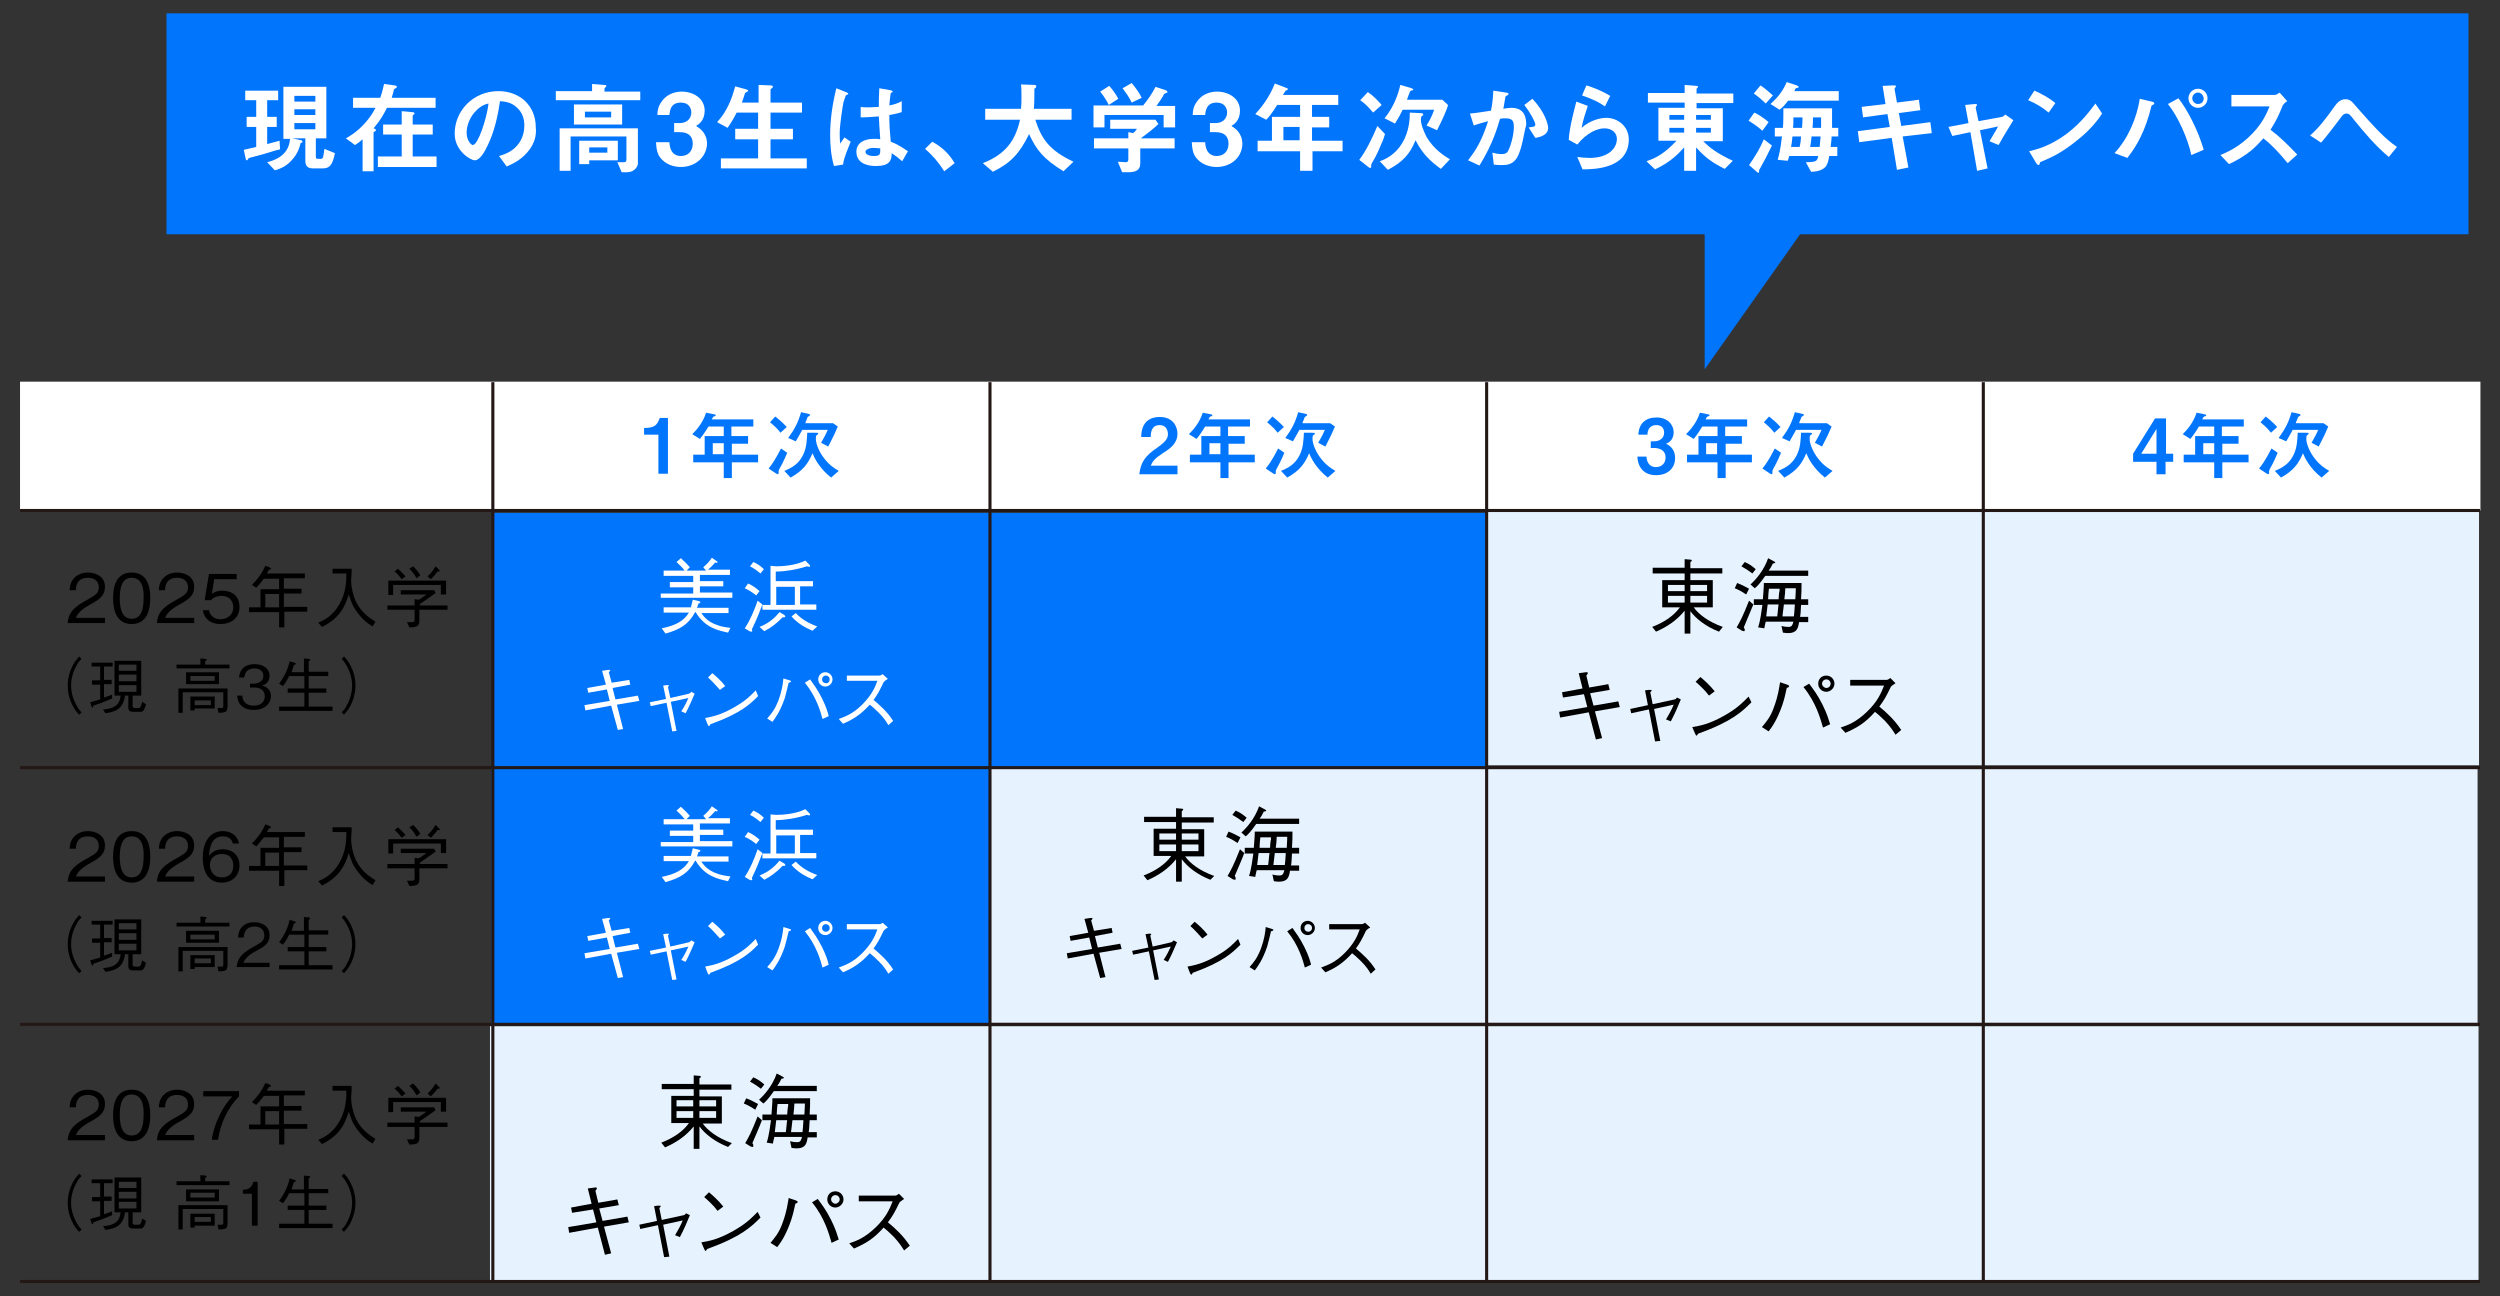
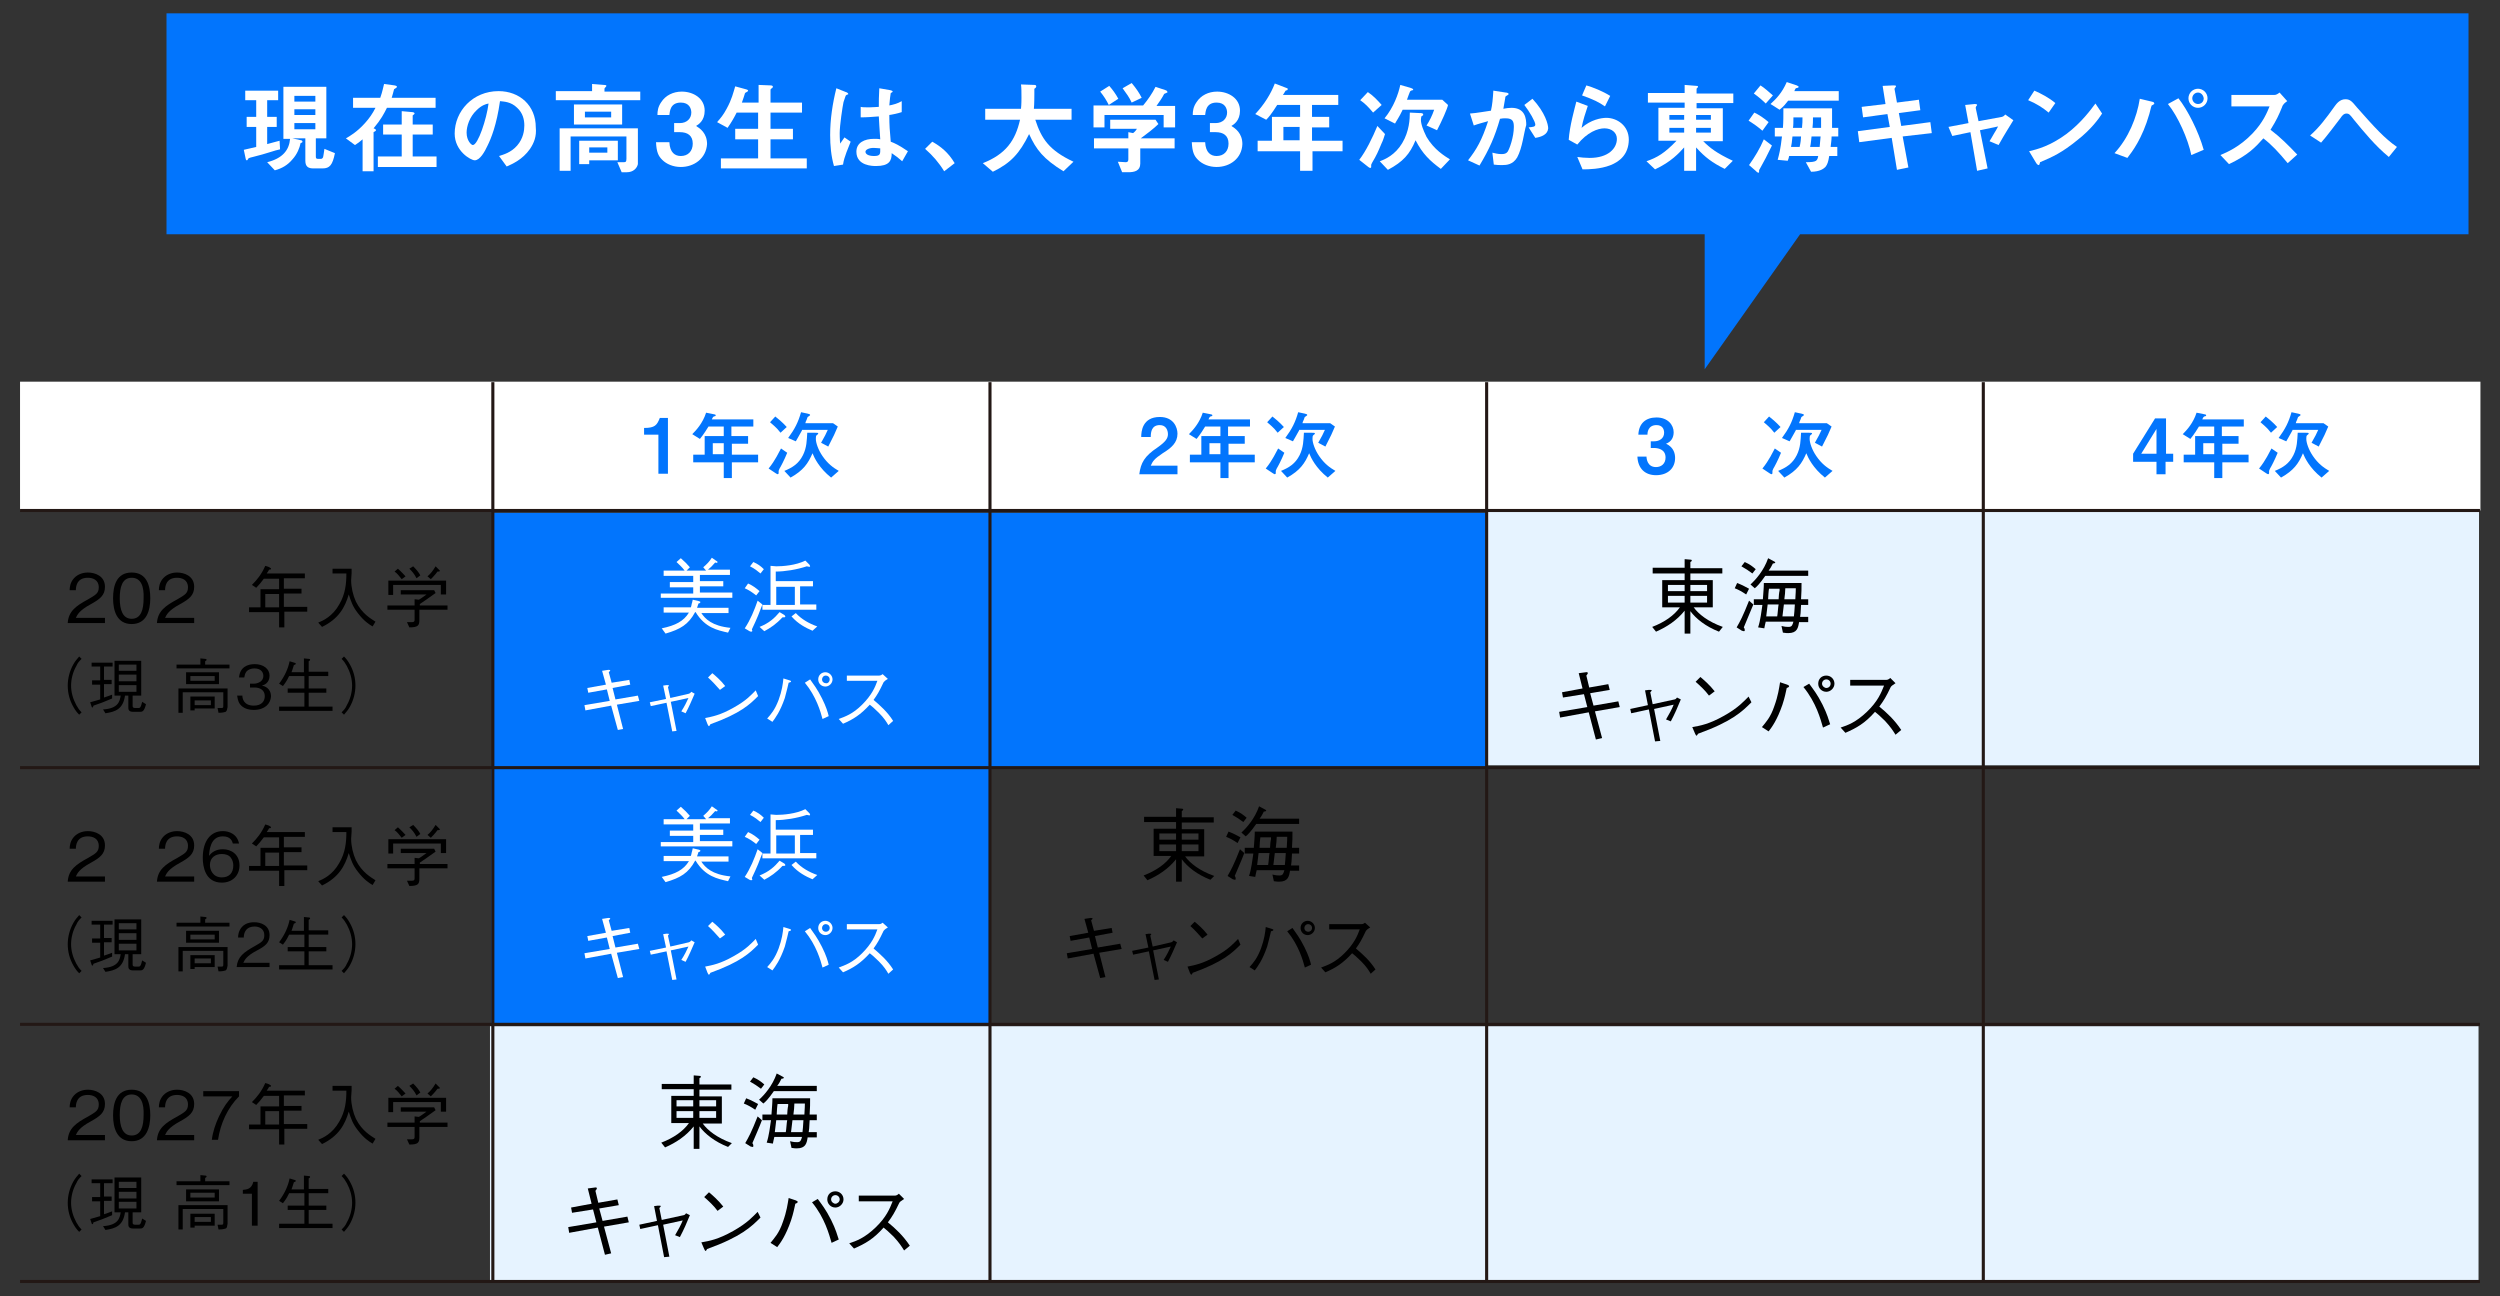
<svg xmlns="http://www.w3.org/2000/svg" version="1.1" id="レイヤー_1" x="0px" y="0px" viewBox="0 0 524 271.7" style="enable-background:new 0 0 524 271.7;" xml:space="preserve">
  <rect x="0" y="0" width="524" height="271.7" fill="#333333" stroke="none" />
  <style type="text/css">
	.st0{fill:#0275FD;}
	.st1{fill:#FFFFFF;}
	.st2{fill:#E6F3FF;}
	.st3{fill:none;stroke:#231815;stroke-width:0.648;stroke-miterlimit:10;}
</style>
  <g>
    <g>
      <polygon class="st0" points="517.4,2.8 34.9,2.8 34.9,49.1 357.3,49.1 357.3,77.4 377.3,49.1 517.4,49.1   " />
    </g>
  </g>
  <g>
    <g>
      <path class="st1" d="M53,32.9c-0.9,0.2-0.9,0.3-1,0.4c-0.1,0.2-0.1,0.3-0.3,0.3c-0.1,0-0.2-0.2-0.2-0.3l-0.4-1.9    c0.8-0.2,1.4-0.3,2.6-0.6v-4.2h-2v-2.1h2v-3.5h-2.3v-2h6.9v2H56v3.5h2v2.1h-2v3.6c0.8-0.2,1.4-0.4,2.6-0.7l0.1,1.8    C57.6,31.5,55.9,32.2,53,32.9z M67.6,35.3h-1.9c-1,0-1.7-0.3-1.7-1.6V29h-2.7l1.8,0.4c0.1,0,0.3,0.1,0.3,0.3    c0,0.2-0.2,0.2-0.4,0.3c-0.2,1-0.7,2.3-1.7,3.4c-1,1.2-2.2,1.9-3.7,2.3L56,34c3.2-0.8,4.6-2.5,4.8-4.9h-1.4V18.2h9V29h-2.2v3.8    c0,0.4,0.1,0.5,0.5,0.5h0.4c0.3,0,0.4,0,0.6-0.3c0.1-0.3,0.2-1.2,0.3-1.8l2.2,0.9C69.7,34.6,69.1,35.3,67.6,35.3z M66.1,20.1h-4.4    v1.2h4.4V20.1z M66.1,22.9h-4.4v1.2h4.4V22.9z M66.1,25.8h-4.4v1.3h4.4V25.8z" />
      <path class="st1" d="M81.1,22.6c-0.6,1.2-1.2,2.4-2.8,4.3c0.3,0.1,0.5,0.2,0.5,0.4c0,0.2-0.4,0.3-0.5,0.4v8.2h-2.3v-6.7    c-0.8,0.7-1.3,1-1.6,1.2l-1.9-1.4c0.7-0.4,2.3-1.3,4-3.2c0.9-1,1.6-2,2.2-3.2H74v-2.1h5.7c0.5-1.4,0.6-2.2,0.8-2.9l2.2,0.3    c0.1,0,0.5,0.1,0.5,0.3c0,0.2-0.5,0.4-0.6,0.5c-0.1,0.5-0.4,1.4-0.5,1.8h9.2v2.1H81.1z M79.2,35v-2.2h5v-4.6h-3.9v-2.1h3.9v-2.8    l2.2,0.2c0.2,0,0.5,0.1,0.5,0.3c0,0.1-0.3,0.3-0.4,0.4v1.9h4.2v2.1h-4.2v4.6h5V35H79.2z" />
      <path class="st1" d="M111.1,31.2c-1.6,2.3-3.8,3.2-4.9,3.7l-1.6-2.2c0.9-0.3,2.5-0.7,3.8-2.2c1.3-1.5,1.5-3.2,1.5-4.2    c0-1.2-0.3-2.6-1.5-3.7c-1.3-1.3-2.8-1.3-3.6-1.4c-0.7,5-1.9,7.9-2.6,9.3c-0.6,1.3-1.6,3.1-2.7,3.1c-0.8,0-4.2-1.9-4.2-5.6    c0-4.7,3.8-8.9,9.2-8.9c4.4,0,7.8,3,7.8,7.6C112.5,28.6,111.9,30,111.1,31.2z M99.9,23.1c-1.5,1.4-2.1,3.4-2.1,4.7    c0,1.7,1,2.6,1.3,2.6c1.1,0,2.9-5.5,3.3-8.7C101.8,21.8,100.9,22.1,99.9,23.1z" />
      <path class="st1" d="M116.5,21v-1.9h7.6v-1.5l2.5,0.2c0.1,0,0.5,0,0.5,0.2c0,0.1-0.1,0.2-0.2,0.3c-0.1,0.1-0.2,0.2-0.2,0.3v0.6    h7.5V21H116.5z M131.4,36.1h-1.1l-0.9-2.1c0.2,0,0.8,0,1.1,0c0.6,0,0.8,0,0.8-0.7v-4.7h-11.7v7.2h-2.3v-8.9h16.4v7.5    C133.5,35.3,132.7,36.1,131.4,36.1z M120.3,26.1v-4.2h10.1v4.2H120.3z M123.5,33.6v0.8h-2.1v-4.9h8.1v4.1H123.5z M128.1,23.4h-5.5    v1.2h5.5V23.4z M127.3,30.9h-3.8V32h3.8V30.9z" />
      <path class="st1" d="M142.7,35c-1.6,0-3-0.6-3.9-1.5c-0.8-0.8-1.2-1.6-1.3-3.7h2.8c0.1,2.2,1.2,2.9,2.4,2.9c1.5,0,2.5-1,2.5-2.6    c0-1.7-1.1-2.4-2.7-2.4h-1.2v-1.9h1.2c1.5,0,2.4-1,2.4-2.2c0-0.8-0.4-2.1-2.2-2.1c-2.3,0-2.3,2-2.4,2.6h-2.5    c0-0.8,0.1-1.7,0.8-2.7c0.9-1.4,2.5-2.2,4.3-2.2c2.4,0,4.8,1.4,4.8,4c0,2.1-1.3,2.9-1.8,3.2c0.8,0.5,2.3,1.5,2.3,3.8    C148,33.2,145.5,35,142.7,35z" />
      <path class="st1" d="M151.1,35.3v-2.1h7.8v-4h-4.8V27h4.8v-3.4h-4.5c-0.5,1-1,1.9-1.9,3.2l-2.2-1.2c0.8-0.9,1.3-1.5,2-2.8    c1.1-2,1.4-3.4,1.8-4.7l2.2,0.6c0.4,0.1,0.5,0.2,0.5,0.3c0,0.1-0.1,0.2-0.3,0.3c-0.3,0.1-0.4,0.3-0.4,0.4    c-0.1,0.4-0.3,0.9-0.6,1.8h3.5v-3.7l2.5,0.1c0.3,0,0.5,0.1,0.5,0.3c0,0.1-0.1,0.2-0.2,0.3c-0.3,0.1-0.3,0.3-0.3,0.4v2.6h6.6v2.1    h-6.6V27h4.7v2.2h-4.7v4h7.6v2.1H151.1z" />
      <path class="st1" d="M176.7,34.5l-1.9,0.3c-0.6-2.1-0.8-4.3-0.8-6.5c0-3.3,0.5-6.6,1.3-9.8l2,0.8c0.1,0,0.5,0.2,0.5,0.4    c0,0,0,0.1-0.1,0.1s-0.3,0.1-0.4,0.2c-0.1,0.1-0.4,1.2-0.5,1.4c-0.2,0.9-0.8,4.9-0.8,6.5c0,0.2,0,1.3,0.1,2.2l0.9-1.3l1.3,0.9    C177.9,30.8,176.9,32.9,176.7,34.5z M189.1,33.8c-0.8-0.7-1.3-1.1-2.2-1.7c0,1.6-0.5,2.7-3.3,2.7c-0.6,0-4.1,0-4.1-3    c0-1.9,1.7-2.7,3.7-2.7c0.4,0,0.9,0,1.3,0.1c-0.2-2.5-0.2-3.4-0.3-4.8c-1.4,0.1-2.5,0.2-3.8,0.2l0-2.2c0.4,0.1,0.9,0.1,1.9,0.1    c0.8,0,1.4-0.1,1.9-0.1c0-1.6,0-1.8,0.1-3.9l2.3,0.4c0.4,0.1,0.5,0.2,0.5,0.3c0,0.1-0.2,0.2-0.4,0.3c-0.1,0.5-0.2,1.4-0.3,2.6    c0.6-0.1,1.8-0.4,2.6-0.9v2.3c-0.9,0.3-1.9,0.5-2.6,0.6c0,2.3,0.1,3.3,0.3,5.6c0.8,0.3,1.7,0.7,3.6,2L189.1,33.8z M183.1,31    c-1,0-1.7,0.4-1.7,0.8c0,0.5,0.6,0.9,1.8,0.9c1.4,0,1.3-0.5,1.3-1.6C184.3,31.1,183.7,31,183.1,31z" />
      <path class="st1" d="M195.4,29.7c1.8,1,3.4,2.3,4.7,4.5l-2.2,1.7c-1.1-1.8-2.4-3.3-4-4.7L195.4,29.7z" />
      <path class="st1" d="M222.9,35.9c-4.2-2.6-5.7-4.5-7.2-7.8c-2,4.1-3.9,6.1-7.6,7.9l-2.1-1.8c4.8-1.9,6.8-4.7,7.8-9.1h-7.3v-2.3    h7.5c0.1-0.9,0.1-2,0.1-2.3c0-1.2,0-2.1-0.1-2.8l2.8,0.1c0.1,0,0.4,0,0.4,0.3c0,0.2-0.2,0.4-0.4,0.5c0,0.4,0,0.2,0,1.2    c0,0.2,0,2-0.1,3h7.9v2.3H217c1.3,4,2.9,6.4,8,8.8L222.9,35.9z" />
      <path class="st1" d="M243.9,26.6v-2.5h-12.4v2.6h-2.3v-4.6h10.4c1-1.2,1.9-2.5,2.6-3.9l2.1,0.7c0.1,0,0.4,0.2,0.4,0.4    c0,0.1,0,0.1-0.1,0.1c-0.1,0.1-0.5,0.2-0.6,0.3c-0.4,0.8-0.9,1.5-1.6,2.5h3.9v4.5H243.9z M239,31.1v3.2c0,1.5-1.2,1.8-2.5,1.8    h-1.3l-0.9-2.2c0.3,0,1.4,0.1,1.7,0.1c0.4,0,0.5-0.3,0.5-0.6v-2.3h-7.2V29h7.2v-1.3l1,0.2c0.5-0.4,0.6-0.6,0.8-0.9h-5.6v-1.9h9.5    l0.6,0.9c-0.9,0.9-2.6,2.2-3.7,3h7.1v2.1H239z M232.4,22c-0.5-1-1-1.8-1.8-2.8l1.9-1.2c0.7,0.8,1.3,1.6,1.9,2.7L232.4,22z     M237.2,21.5c-0.5-1.1-1.1-1.9-1.9-3l1.9-1.1c1,1.2,1.6,2.1,2.1,3.1L237.2,21.5z" />
      <path class="st1" d="M255,35c-1.6,0-3-0.6-3.9-1.5c-0.8-0.8-1.2-1.6-1.3-3.7h2.8c0.1,2.2,1.2,2.9,2.4,2.9c1.5,0,2.5-1,2.5-2.6    c0-1.7-1.1-2.4-2.7-2.4h-1.2v-1.9h1.2c1.5,0,2.4-1,2.4-2.2c0-0.8-0.4-2.1-2.2-2.1c-2.3,0-2.3,2-2.4,2.6H250c0-0.8,0.1-1.7,0.8-2.7    c0.9-1.4,2.5-2.2,4.3-2.2c2.4,0,4.8,1.4,4.8,4c0,2.1-1.3,2.9-1.8,3.2c0.8,0.5,2.3,1.5,2.3,3.8C260.3,33.2,257.8,35,255,35z" />
      <path class="st1" d="M275.1,31.7v4.1h-2.6v-4.1h-8.9v-2.2h3v-5h5.9v-2.5h-4.8c-1.2,1.9-1.8,2.6-2.3,3.1l-2.3-1.2    c1.9-2,3.3-4.3,4.1-6.4l2.6,1c0.1,0,0.1,0.1,0.1,0.2s0,0.1-0.1,0.2c-0.1,0-0.4,0.1-0.4,0.2c0,0-0.4,0.7-0.5,0.8h11.6v2.1H275v2.5    h3.6v2.2H275v2.8h6.4v2.2H275.1z M272.4,26.6H269v2.8h3.4V26.6z" />
      <path class="st1" d="M289.6,30c-0.8,1.9-1,2.4-2,4.1c-0.2,0.4-0.2,0.4-0.2,0.5c0,0.1,0,0.4,0,0.4c0,0,0,0.2-0.2,0.2    c-0.1,0-0.3-0.1-0.4-0.2l-1.9-1.5c1.4-1.8,2.8-4.7,3.8-7.1l1.6,1.7C290,29,289.9,29.4,289.6,30z M287.8,23.6    c-1-1.2-1.7-1.9-2.7-2.6l1.6-1.7c1.2,0.8,2.1,1.8,2.9,2.7L287.8,23.6z M302,35.4c-2.3-1.7-3.8-3.1-5.3-6c-1.2,2.9-2.6,4.5-5.8,6.2    l-1.7-1.8c1.1-0.4,3.2-1.3,4.7-3.8c1.5-2.5,1.6-5.1,1.6-6.4l2.1,0.1c0.3,0,0.7,0,0.7,0.3c0,0.1,0,0.2-0.1,0.2    c-0.3,0.2-0.3,0.2-0.3,0.3c-0.1,0.5-0.1,0.8,0,1.3c0.2,1.1,1,2.7,1.1,2.9c1.6,2.7,3.8,4,4.9,4.7L302,35.4z M301.2,27.3l-2.2-1    c0.6-0.9,1.2-2.1,1.6-3.3H294c-0.8,1.7-1.3,2.3-1.6,2.9l-2.2-1.1c1.9-2.3,2.9-5.1,3.3-7l2.1,0.6c0.6,0.2,0.6,0.3,0.6,0.4    c0,0.1,0,0.1-0.1,0.1c-0.1,0-0.4,0.1-0.5,0.2s-0.6,1.5-0.7,1.8h7.4l1.2,1.1C303.4,22.7,302.2,25.4,301.2,27.3z" />
      <path class="st1" d="M318,33c-0.9,1.5-2.2,1.6-3.1,1.6c-0.6,0-1.2,0-1.8-0.1l-0.3-2.5c0.5,0.1,1.1,0.3,1.9,0.3    c0.6,0,1-0.1,1.3-0.5c0.4-0.6,1.3-3.1,1.3-5.2c0-1.1-0.2-1.8-1.7-1.8c-0.4,0-0.8,0-1.2,0.1c-1.1,3.8-2.2,6.3-4.3,9.8l-2.4-1.1    c1.8-2.3,2.9-4.2,4.2-8.2c-1,0.3-1.9,0.5-3,0.9l-0.8-2.5c1.5-0.1,3.5-0.5,4.4-0.6c0.3-1.3,0.4-2.5,0.5-4.2l2.6,0.4    c0.2,0,0.6,0.1,0.6,0.3c0,0.1,0,0.1-0.3,0.3c-0.4,0.2-0.4,0.3-0.4,0.5c-0.1,0.8-0.3,1.5-0.4,2.3c0.5-0.1,1.1-0.2,1.7-0.2    c2.9,0,3.1,2.3,3.1,3.6C319.4,27.8,319.1,31,318,33z M321.8,28.9l-1.4-2.2c0.9-0.1,1.4-0.1,1.4-0.6c0-0.6-1.2-2.7-2.3-4.1l1.7-1.3    c2.7,2.9,3.3,5.4,3.3,6.2C324.4,28.2,323.1,28.7,321.8,28.9z" />
      <path class="st1" d="M331.7,35.5l-1.1-2.6c0.7,0.1,1.7,0.2,2.6,0.2c3.9,0,5.7-2,5.7-4c0-1.3-1.1-2.2-2.6-2.2    c-1.4,0-3.6,0.8-5.7,3.4l-1.8-1c0.2-2.9,1.2-6.4,1.6-8l2.4,0.9c-0.5,1.5-1,3-1.3,4.6c1.9-1.7,4.1-2.1,5.2-2.1    c2.2,0,4.7,1.6,4.7,4.6C341.3,35.3,334.3,35.5,331.7,35.5z M336.4,22.3c-1.3-0.9-2.3-1.4-4.8-2.3l0.9-2.1c1.4,0.4,3.4,1.2,5,2.2    L336.4,22.3z" />
      <path class="st1" d="M361.5,35.4c-2.6-1.3-4.1-2.4-6-4.5v4.9H353v-4.9c-1.1,1.2-2.7,3-6.1,4.6l-1.8-1.7c2.3-0.8,3.8-1.7,6.3-4.3    h-3.8v-6.9h5.5v-1.1h-7.7v-2h7.7v-1.7l2.5,0.2c0.3,0,0.3,0.1,0.3,0.2c0,0.1-0.1,0.1-0.1,0.2c-0.2,0.1-0.2,0.2-0.2,0.3v0.9h7.7v2    h-7.7v1.1h5.5v6.9H357c1.4,1.4,2.8,2.5,6.2,4.1L361.5,35.4z M353,24.1h-3.1v1h3.1V24.1z M353,26.8h-3.1v1h3.1V26.8z M358.6,24.1    h-3.1v1h3.1V24.1z M358.6,26.8h-3.1v1h3.1V26.8z" />
      <path class="st1" d="M369.4,27.4c-0.9-0.8-2.2-1.7-2.9-2.1l1.2-1.7c0.9,0.4,2.1,1.2,3,2L369.4,27.4z M368.8,35.5    c-0.1,0.1-0.1,0.2-0.1,0.5c0,0.1,0,0.2-0.1,0.2c-0.1,0-0.4-0.1-0.5-0.3l-1.5-1.3c1.2-1.7,2.3-3.5,3.1-5.4l1.7,1.3    C370.4,32.6,369.8,33.7,368.8,35.5z M370.1,21.7c-0.6-0.6-1.5-1.4-2.5-2.1l1.4-1.7c0.8,0.5,1.8,1.4,2.6,2.1L370.1,21.7z     M374.8,21.1c-0.4,0.5-0.9,1.2-1.8,1.9l-1.9-1.2c1.2-1.1,2.4-2.3,3.4-4.6l2.1,0.7c0.2,0.1,0.4,0.2,0.4,0.3c0,0.1-0.1,0.2-0.2,0.2    c-0.1,0-0.3,0.1-0.4,0.1c-0.1,0.1-0.3,0.5-0.3,0.6h9.3v2H374.8z M383.9,28.6c0,0.8-0.1,1.2-0.2,2.2h1.4v1.9h-1.7    c-0.2,1.3-0.4,1.8-0.8,2.3c-0.3,0.3-1.1,1-3,1l-1.1-2c2.3,0,2.4-0.3,2.6-1.3h-6.1c-0.1,0.5-0.1,0.5-0.3,1l-2.1-0.2    c0.3-1.1,0.6-2.2,0.9-4.9H372v-1.8h1.7c0.1-1.2,0.1-2.5,0.1-4.1H384c0,1.3,0,2,0,4.1h1.3v1.8H383.9z M375.7,28.6    c-0.1,1.1-0.2,1.8-0.3,2.2h1.8c0.2-0.8,0.3-1.8,0.3-2.2H375.7z M375.9,24.6c0,0.9,0,1.8-0.1,2.2h1.9c0.1-0.9,0.1-1.5,0.1-2.2    H375.9z M379.7,28.6c-0.1,0.7-0.1,1.4-0.3,2.2h2c0.1-0.8,0.1-1.5,0.2-2.2H379.7z M380,24.6c0,0.9,0,1.4-0.1,2.2h1.8    c0-1.2,0-1.6,0-2.2H380z" />
      <path class="st1" d="M398.8,28.6l1.2,6.5l-2.4,0.5l-1.1-6.7l-6.8,0.9l-0.3-2.3l6.7-0.9l-0.5-2.7l-5.1,0.7l-0.3-2.2l5-0.6l-0.6-3.8    l2.2-0.1c0.5,0,0.6,0,0.6,0.2c0,0.1-0.4,0.5-0.3,0.6l0.5,2.8l4.6-0.6l0.3,2.2l-4.5,0.6l0.5,2.7l6.1-0.8l0.3,2.3L398.8,28.6z" />
      <path class="st1" d="M418.9,30.4l-1.9-0.8c0.4-0.6,0.4-0.7,1-1.7c0.4-0.6,0.4-0.7,0.8-1.4l-3.8,0.8l1.6,8l-2.2,0.5l-1.4-8.1    l-3.8,0.8l-0.8-1.9l4.2-0.8l-0.7-3.8l2-0.2c0.1,0,0.5,0,0.5,0.2c0,0,0,0.1-0.2,0.3c0,0.1-0.1,0.2-0.1,0.3l0.6,2.8l4.9-0.9    c0.4-0.1,0.6-0.4,0.7-0.5l1.7,1.2C421.1,26.7,420.3,27.9,418.9,30.4z" />
      <path class="st1" d="M429.4,23.6c-1.2-1-2.6-1.9-4.3-2.6l1.3-2c1.4,0.6,3.1,1.5,4.4,2.6L429.4,23.6z M435.5,29.3    c-3.3,2.7-5.3,3.6-7.9,4.7c-0.1,0.3-0.1,0.6-0.3,0.6c-0.1,0-0.3-0.1-0.5-0.4l-1.5-2.5c1.7-0.4,4.4-1.1,7.8-3.6    c3.2-2.4,5.2-5.2,6.1-6.4l1.4,2.1C439.9,24.9,438.3,27.1,435.5,29.3z" />
      <path class="st1" d="M451.5,21.8c-0.1,0.1-0.4,0.3-0.5,0.3c-0.1,0.1-0.4,1.5-0.5,1.8c-1.5,5.2-3.6,7.9-4.6,9.2l-2.7-1    c2.9-3.1,4.7-7.5,5.3-11.4l2.5,0.6c0.1,0,0.5,0.1,0.5,0.3C451.6,21.7,451.5,21.8,451.5,21.8z M459.3,32.5    c-0.7-3.4-2.8-8.1-4.9-10.7l2.2-1.2c1.9,2.4,4.2,6.9,5.3,10.8L459.3,32.5z M460.7,22.6c-1.1,0-2-0.9-2-2c0-1.1,0.9-2,2-2    c1.1,0,2,0.9,2,2C462.7,21.7,461.8,22.6,460.7,22.6z M460.7,19.4c-0.7,0-1.2,0.6-1.2,1.2c0,0.6,0.5,1.2,1.2,1.2s1.2-0.5,1.2-1.2    C461.8,19.9,461.3,19.4,460.7,19.4z" />
      <path class="st1" d="M479.5,34.2c-1.9-2.3-3.4-3.9-5.1-5.2c-1.7,1.9-3.2,3.5-7.2,5.4l-1.8-1.9c1.4-0.6,4-1.7,6.7-4.5    c2.3-2.4,3.1-4.5,3.6-5.7h-8v-2.4h9c0.4,0,0.7-0.2,1.1-0.5l1.6,1.8c-0.4,0.3-0.9,0.6-1.1,1.3c-0.7,1.7-1.1,2.6-2.4,4.7    c2,1.5,3.8,3.3,5.6,5.2L479.5,34.2z" />
      <path class="st1" d="M500.7,32.9c-2.8-2.3-5.1-5.1-7.4-7.9c-0.7-0.9-0.9-1.2-1.5-1.2c-0.6,0-1,0.6-1.2,0.9c-0.7,0.9-3,4-4.1,5.2    l-2.3-1.5c1.9-1.7,3.2-3.4,5.2-6.2c0.3-0.4,1-1.4,2.2-1.4c1,0,1.4,0.5,2.4,1.7c3.8,4.3,5.8,6.5,8.4,8.3L500.7,32.9z" />
    </g>
  </g>
  <rect x="4.2" y="80" class="st1" width="515.7" height="27" />
  <rect x="103.3" y="107.5" class="st0" width="208.4" height="53.5" />
  <rect x="103" y="161.1" class="st0" width="104.6" height="53.5" />
  <rect x="311.7" y="106.9" class="st2" width="207.9" height="53.5" />
-   <rect x="207.6" y="160.9" class="st2" width="311.7" height="53.5" />
  <rect x="102.7" y="215.1" class="st2" width="416.8" height="53.5" />
  <g>
    <g>
      <path class="st0" d="M140,99.3h-2v-8.2h-3v-1.4c2.3,0,2.7-0.6,3.3-2.1h1.7V99.3z" />
      <path class="st0" d="M156.8,91.4v1.6h-3.4v2.3h5.5v1.6h-5.5v3.3h-1.7v-3.3h-6.4v-1.6h2.4v-3.9h4v-2h-3.2c-1.1,1.8-1.5,2.2-1.8,2.6    l-1.6-1c0.8-0.8,2.2-2.3,2.9-4.5l1.5,0.3c0.5,0.1,0.5,0.1,0.5,0.3c0,0.1,0,0.1-0.4,0.2c-0.2,0.1-0.3,0.4-0.4,0.6h8.7v1.5h-4.6v2    H156.8z M151.7,92.9h-2.3v2.3h2.3V92.9z" />
      <path class="st0" d="M165,94.9c-0.6,1.5-1.4,3-1.6,3.3c-0.2,0.4-0.2,0.5-0.2,0.6c0,0.1,0,0.3,0,0.4c0,0.1-0.1,0.2-0.2,0.2    c-0.1,0-0.2-0.1-0.4-0.2l-1.5-1c1.4-1.7,2.2-3.5,2.6-4.2L165,94.9z M162.5,87.3c0.4,0.3,1.5,1.2,2.4,2.2l-1.3,1.2    c-0.9-1.2-1.8-1.8-2.2-2.2L162.5,87.3z M174.2,100.1c-2.5-2-3.5-4.1-3.9-5.1c-0.9,2.1-1.9,3.6-4.6,5.1l-1.3-1.4    c1.7-0.7,3-1.5,3.9-3.3c0.8-1.6,0.8-3.1,0.9-4.7l1.5,0c0.7,0,0.8,0,0.8,0.2c0,0.1-0.1,0.1-0.3,0.3c-0.2,0.1-0.2,0.5-0.2,0.8    c0,0.8,0.5,2.3,1.4,3.6c1.1,1.6,2.2,2.4,3.4,3.1L174.2,100.1z M168.1,90.2c-0.8,1.5-1.1,1.9-1.3,2.3l-1.6-0.7    c1.4-1.9,2.1-3.3,2.7-5.4l1.4,0.3c0.3,0.1,0.5,0.1,0.5,0.3c0,0.1-0.4,0.3-0.5,0.4c-0.1,0.1-0.1,0.3-0.2,0.5    c-0.2,0.4-0.3,0.7-0.3,0.8h5.8l1,0.7c-0.4,1-1,2.3-2,4.2l-1.5-0.8c0.7-1.2,1.1-2,1.4-2.7H168.1z" />
    </g>
  </g>
  <g>
    <g>
      <path class="st0" d="M246.8,97.7v1.7h-8c0.3-2.4,1.1-3.8,3.8-5.6c1.7-1.2,2.2-1.9,2.2-2.8c0-0.8-0.4-1.9-1.7-1.9    c-1.7,0-1.9,1.4-1.9,2.5h-2c0-1.1,0.2-4.2,3.9-4.2c2.9,0,3.7,2.2,3.7,3.5c0,1.9-1.3,3-3.1,4.1c-1.8,1.2-2.1,1.7-2.5,2.6H246.8z" />
      <path class="st0" d="M260.9,91.4v1.6h-3.4v2.3h5.5v1.6h-5.5v3.3h-1.7v-3.3h-6.4v-1.6h2.4v-3.9h4v-2h-3.2c-1.1,1.8-1.5,2.2-1.8,2.6    l-1.6-1c0.8-0.8,2.2-2.3,2.9-4.5l1.5,0.3c0.5,0.1,0.5,0.1,0.5,0.3c0,0.1,0,0.1-0.4,0.2c-0.2,0.1-0.3,0.4-0.4,0.6h8.7v1.5h-4.6v2    H260.9z M255.8,92.9h-2.3v2.3h2.3V92.9z" />
      <path class="st0" d="M269.2,94.9c-0.6,1.5-1.4,3-1.6,3.3c-0.2,0.4-0.2,0.5-0.2,0.6c0,0.1,0,0.3,0,0.4c0,0.1-0.1,0.2-0.2,0.2    c-0.1,0-0.2-0.1-0.4-0.2l-1.5-1c1.4-1.7,2.2-3.5,2.6-4.2L269.2,94.9z M266.7,87.3c0.4,0.3,1.5,1.2,2.4,2.2l-1.3,1.2    c-0.9-1.2-1.8-1.8-2.2-2.2L266.7,87.3z M278.3,100.1c-2.5-2-3.5-4.1-3.9-5.1c-0.9,2.1-1.9,3.6-4.6,5.1l-1.3-1.4    c1.7-0.7,3-1.5,3.9-3.3c0.8-1.6,0.8-3.1,0.9-4.7l1.5,0c0.7,0,0.8,0,0.8,0.2c0,0.1-0.1,0.1-0.3,0.3c-0.2,0.1-0.2,0.5-0.2,0.8    c0,0.8,0.5,2.3,1.4,3.6c1.1,1.6,2.2,2.4,3.4,3.1L278.3,100.1z M272.3,90.2c-0.8,1.5-1.1,1.9-1.3,2.3l-1.6-0.7    c1.4-1.9,2.1-3.3,2.7-5.4l1.4,0.3c0.3,0.1,0.5,0.1,0.5,0.3c0,0.1-0.4,0.3-0.5,0.4c-0.1,0.1-0.1,0.3-0.2,0.5    c-0.2,0.4-0.3,0.7-0.3,0.8h5.8l1,0.7c-0.4,1-1,2.3-2,4.2l-1.5-0.8c0.7-1.2,1.1-2,1.4-2.7H272.3z" />
    </g>
  </g>
  <g>
    <g>
      <path class="st0" d="M345.1,95.6c0,0.6,0.2,2.3,2,2.3c1.1,0,2-0.7,2-2c0-1.8-1.7-2-2.4-2h-0.7v-1.4h0.7c1.1,0,2.1-0.6,2.1-1.8    c0-0.9-0.5-1.6-1.6-1.6c-1.8,0-1.9,1.6-1.9,2h-1.9c0.1-2.4,1.6-3.6,3.8-3.6c2.4,0,3.6,1.6,3.6,3.1c0,1.1-0.5,2-1.6,2.4    c1.7,0.8,1.9,2.2,1.9,3c0,2.1-1.5,3.6-4,3.6c-2.3,0-3.8-1.4-3.9-3.9H345.1z" />
-       <path class="st0" d="M365.1,91.4v1.6h-3.4v2.3h5.5v1.6h-5.5v3.3h-1.7v-3.3h-6.4v-1.6h2.4v-3.9h4v-2h-3.2c-1.1,1.8-1.5,2.2-1.8,2.6    l-1.6-1c0.8-0.8,2.2-2.3,2.9-4.5l1.5,0.3c0.5,0.1,0.5,0.1,0.5,0.3c0,0.1,0,0.1-0.4,0.2c-0.2,0.1-0.3,0.4-0.4,0.6h8.7v1.5h-4.6v2    H365.1z M359.9,92.9h-2.3v2.3h2.3V92.9z" />
      <path class="st0" d="M373.3,94.9c-0.6,1.5-1.4,3-1.6,3.3c-0.2,0.4-0.2,0.5-0.2,0.6c0,0.1,0,0.3,0,0.4c0,0.1-0.1,0.2-0.2,0.2    c-0.1,0-0.2-0.1-0.4-0.2l-1.5-1c1.4-1.7,2.2-3.5,2.6-4.2L373.3,94.9z M370.8,87.3c0.4,0.3,1.5,1.2,2.4,2.2l-1.3,1.2    c-0.9-1.2-1.8-1.8-2.2-2.2L370.8,87.3z M382.5,100.1c-2.5-2-3.5-4.1-3.9-5.1c-0.9,2.1-1.9,3.6-4.6,5.1l-1.3-1.4    c1.7-0.7,3-1.5,3.9-3.3c0.8-1.6,0.8-3.1,0.9-4.7l1.5,0c0.7,0,0.8,0,0.8,0.2c0,0.1-0.1,0.1-0.3,0.3c-0.2,0.1-0.2,0.5-0.2,0.8    c0,0.8,0.5,2.3,1.4,3.6c1.1,1.6,2.2,2.4,3.4,3.1L382.5,100.1z M376.4,90.2c-0.8,1.5-1.1,1.9-1.3,2.3l-1.6-0.7    c1.4-1.9,2.1-3.3,2.7-5.4l1.4,0.3c0.3,0.1,0.5,0.1,0.5,0.3c0,0.1-0.4,0.3-0.5,0.4c-0.1,0.1-0.1,0.3-0.2,0.5    c-0.2,0.4-0.3,0.7-0.3,0.8h5.8l1,0.7c-0.4,1-1,2.3-2,4.2l-1.5-0.8c0.7-1.2,1.1-2,1.4-2.7H376.4z" />
    </g>
  </g>
  <g>
    <g>
      <path class="st0" d="M453.9,95.1h1.6v1.7h-1.6v2.6H452v-2.6h-4.9v-1.7l4.6-7.4h2.3V95.1z M452,95.1v-5.2l-3.2,5.2H452z" />
      <path class="st0" d="M469.2,91.4v1.6h-3.4v2.3h5.5v1.6h-5.5v3.3h-1.7v-3.3h-6.4v-1.6h2.4v-3.9h4v-2h-3.2c-1.1,1.8-1.5,2.2-1.8,2.6    l-1.6-1c0.8-0.8,2.2-2.3,2.9-4.5l1.5,0.3c0.5,0.1,0.5,0.1,0.5,0.3c0,0.1,0,0.1-0.4,0.2c-0.2,0.1-0.3,0.4-0.4,0.6h8.7v1.5h-4.6v2    H469.2z M464.1,92.9h-2.3v2.3h2.3V92.9z" />
      <path class="st0" d="M477.4,94.9c-0.6,1.5-1.4,3-1.6,3.3c-0.2,0.4-0.2,0.5-0.2,0.6c0,0.1,0,0.3,0,0.4c0,0.1-0.1,0.2-0.2,0.2    c-0.1,0-0.2-0.1-0.4-0.2l-1.5-1c1.4-1.7,2.2-3.5,2.6-4.2L477.4,94.9z M474.9,87.3c0.4,0.3,1.5,1.2,2.4,2.2l-1.3,1.2    c-0.9-1.2-1.8-1.8-2.2-2.2L474.9,87.3z M486.6,100.1c-2.5-2-3.5-4.1-3.9-5.1c-0.9,2.1-1.9,3.6-4.6,5.1l-1.3-1.4    c1.7-0.7,3-1.5,3.9-3.3c0.8-1.6,0.8-3.1,0.9-4.7l1.5,0c0.7,0,0.8,0,0.8,0.2c0,0.1-0.1,0.1-0.3,0.3c-0.2,0.1-0.2,0.5-0.2,0.8    c0,0.8,0.5,2.3,1.4,3.6c1.1,1.6,2.2,2.4,3.4,3.1L486.6,100.1z M480.5,90.2c-0.8,1.5-1.1,1.9-1.3,2.3l-1.6-0.7    c1.4-1.9,2.1-3.3,2.7-5.4l1.4,0.3c0.3,0.1,0.5,0.1,0.5,0.3c0,0.1-0.4,0.3-0.5,0.4c-0.1,0.1-0.1,0.3-0.2,0.5    c-0.2,0.4-0.3,0.7-0.3,0.8h5.8l1,0.7c-0.4,1-1,2.3-2,4.2l-1.5-0.8c0.7-1.2,1.1-2,1.4-2.7H480.5z" />
    </g>
  </g>
  <g>
    <path d="M14.2,130.5c0.2-2.4,1.7-3.5,4.3-4.9c1.5-0.9,2.2-1.2,2.2-2.5c0-1.6-1.3-2-2.3-2c-2.4,0-2.5,2-2.5,2.6h-1.3   c0-0.6,0.1-1.6,0.9-2.5c1-1.1,2.4-1.2,2.9-1.2c1.5,0,3.6,0.7,3.6,3c0,1.8-1.1,2.6-2.9,3.6c-2.6,1.4-2.9,2.3-3.2,2.9h6.1v1.1H14.2z" />
    <path d="M27.6,130.8c-3.1,0-3.9-2.8-3.9-5.4c0-2.6,0.7-5.4,3.9-5.4s3.9,2.8,3.9,5.4C31.5,128,30.7,130.8,27.6,130.8z M27.6,121.1   c-2,0-2.5,2-2.5,4.3c0,2.4,0.6,4.3,2.5,4.3c2,0,2.5-2,2.5-4.3C30.2,123,29.6,121.1,27.6,121.1z" />
    <path d="M32.9,130.5c0.2-2.4,1.7-3.5,4.3-4.9c1.5-0.9,2.2-1.2,2.2-2.5c0-1.6-1.3-2-2.3-2c-2.4,0-2.5,2-2.5,2.6h-1.3   c0-0.6,0.1-1.6,0.9-2.5c1-1.1,2.4-1.2,2.9-1.2c1.5,0,3.6,0.7,3.6,3c0,1.8-1.1,2.6-2.9,3.6c-2.6,1.4-2.9,2.3-3.2,2.9h6.1v1.1H32.9z" />
-     <path d="M46.2,130.8c-2.2,0-3.4-1.2-3.7-2.9h1.3c0.2,1.2,1.2,1.9,2.4,1.9c1.4,0,2.7-0.9,2.7-2.5c0-0.5-0.2-2.4-2.5-2.4   c-0.6,0-1.6,0.2-2.2,0.9h-1.3l0.9-5.5h5.8v1.1h-4.7l-0.5,3.1c0.4-0.3,1-0.7,2.2-0.7c2.1,0,3.6,1.2,3.6,3.4   C50.2,129.6,48.4,130.8,46.2,130.8z" />
    <path d="M59.6,128.3v3.2h-1.1v-3.2h-6.3v-1h2.4v-3.8h3.9v-2.2h-3.2c-0.6,0.8-1,1.3-1.6,1.9l-0.9-0.6c1.1-1.1,2-2.2,2.8-4   c0.3,0.1,0.8,0.2,1,0.4c0.2,0.1,0.2,0.1,0.2,0.2c0,0.2-0.2,0.2-0.4,0.2c-0.1,0.2-0.2,0.4-0.5,0.8h8v1h-4.4v2.2h3.7v1h-3.7v2.8h4.9   v1H59.6z M58.5,124.5h-2.9v2.8h2.9V124.5z" />
    <path d="M78.1,131.3c-0.7-0.4-1.8-1.1-3.1-2.8c-1.1-1.4-1.4-2.4-1.9-3.9c-0.8,2.7-2.1,5.1-5.6,6.8l-0.8-0.9c1-0.4,3-1.3,4.4-3.8   c1.3-2.2,1.5-4.4,1.5-6.5h-2.9v-1h4c0,0.3,0,0.4,0,0.9c0,0.2-0.1,1.3-0.1,1.5c0,1.5,0.4,3.2,1,4.5c1.3,2.6,3.2,3.6,4.1,4.2   L78.1,131.3z" />
    <path d="M87.9,127.8v2.2c0,1.1-0.3,1.5-2.1,1.5l-0.5-1.1c0.4,0,0.7,0,0.9,0c0.4,0,0.7,0,0.7-0.5v-2.1h-5.7v-0.9h5.7v-1.3l0.9,0.1   c0.7-0.4,1-0.7,1.6-1.1h-5.4v-0.9h7l0.3,0.6c-1.5,1.1-2.7,1.9-3.3,2.3v0.3h5.8v0.9H87.9z M92.4,124.6v-2h-10v2.1h-1v-3h12.1v2.9   H92.4z M84.2,121.4c-0.5-0.6-0.9-1.2-1.5-1.6l0.7-0.6c0.8,0.7,1.2,1.2,1.6,1.6L84.2,121.4z M87.3,121.2c-0.5-1-1-1.5-1.5-2l0.8-0.5   c0.7,0.7,1.2,1.3,1.5,1.9L87.3,121.2z M91.7,119.8c-0.5,0.7-1.2,1.4-1.4,1.6l-0.7-0.6c0.6-0.5,1.1-1.1,1.7-2.1l0.8,0.8   c0.1,0.1,0.1,0.1,0.1,0.2C92.1,119.8,91.9,119.8,91.7,119.8z" />
    <path d="M17.1,138.1c-0.5,0.5-0.8,0.8-1.1,1.5c-0.7,1.2-1.1,2.7-1.1,4.1s0.4,2.8,1.1,4.1c0.4,0.7,0.6,1,1.1,1.5l-0.5,0.5   c-0.5-0.5-0.8-0.9-1.2-1.6c-0.8-1.4-1.2-2.9-1.2-4.5c0-1.5,0.4-3.1,1.2-4.5c0.4-0.7,0.7-1,1.2-1.6L17.1,138.1z" />
    <path d="M21.8,139.6v2.9h1.6v0.9h-1.6v2.8c0.7-0.2,1.1-0.4,1.7-0.6l0,0.8c-1.6,0.7-2.7,1.1-3.9,1.5c0,0-0.1,0.2-0.1,0.3   c-0.1,0.1-0.1,0.1-0.1,0.1c-0.1,0-0.2-0.1-0.2-0.2l-0.3-0.9c1-0.3,1.4-0.4,2.1-0.6v-3.1h-1.7v-0.9h1.7v-2.9h-1.8v-0.8h4.4v0.8H21.8   z M29.3,149.2h-1.4c-1,0-1-0.6-1-0.9v-2.5h-0.7c-0.4,2.9-2.1,3.4-4.1,3.7l-0.5-0.8c3.2-0.2,3.5-1.7,3.7-2.9H24v-7.3h5.6v7.3h-1.8   v2.2c0,0.2,0.1,0.4,0.5,0.4H29c0.3,0,0.5,0,0.8-1.3l0.8,0.5C30.2,149.2,29.8,149.2,29.3,149.2z M28.6,139.3h-3.7v1.3h3.7V139.3z    M28.6,141.4h-3.7v1.4h3.7V141.4z M28.6,143.6h-3.7v1.4h3.7V143.6z" />
    <path d="M37,140.1v-0.8h5V138l1,0.1c0.1,0,0.3,0,0.3,0.2c0,0.1-0.1,0.2-0.3,0.3v0.7h5.1v0.8H37z M47.3,149.2   c-0.3,0.1-0.7,0.2-1.5,0.2l-0.2-1c0.3,0,0.6,0,0.8,0c0.4,0,0.4-0.1,0.4-0.5v-2.8h-8.5v4.3h-0.9v-5.1h10.3v3.9   C47.6,148.6,47.6,149,47.3,149.2z M39,143.4v-2.5h6.9v2.5H39z M45,141.7h-5.1v1H45V141.7z M40.8,148.5v0.4h-0.9V146H45v2.5H40.8z    M44.2,146.8h-3.4v1h3.4V146.8z" />
    <path d="M53.2,148.8c-1.1,0-2.2-0.3-2.9-1.2c-0.5-0.7-0.5-1.4-0.6-1.8h1.1c0,0.5,0.2,2.1,2.4,2.1c1.6,0,2.3-0.9,2.3-2   c0-1.3-1.1-1.8-2.1-1.8h-1v-0.8h0.8c0.7,0,2-0.4,2-1.6c0-0.7-0.4-1.6-1.9-1.6c-0.6,0-1.2,0.2-1.6,0.6c-0.4,0.5-0.4,0.9-0.5,1.3   h-1.1c0.2-2.2,1.8-2.8,3.3-2.8c1.8,0,3.1,1,3.1,2.4c0,1.6-1.2,2-1.6,2.1c0.5,0.1,1.9,0.5,1.9,2.3C56.7,147.5,55.5,148.8,53.2,148.8   z" />
    <path d="M63.7,140.8v-2.8l1,0.1c0.1,0,0.3,0,0.3,0.2c0,0.1-0.1,0.2-0.3,0.3v2.2h4.1v0.9h-4.1v2.6h3.7v0.9h-3.7v2.9h5v0.9H58.5v-0.9   h5.3v-2.9h-3.5v-0.9h3.5v-2.6h-3.2c-0.6,1.3-1.1,1.8-1.3,2.1l-0.8-0.5c1.2-1.6,1.9-3.2,2.2-4.7l1,0.3c0.1,0,0.3,0.1,0.3,0.2   c0,0.2-0.2,0.2-0.4,0.3c-0.3,1-0.4,1.2-0.5,1.5H63.7z" />
    <path d="M71.6,149.3c0.5-0.5,0.8-0.8,1.1-1.5c0.7-1.2,1.1-2.7,1.1-4.1s-0.4-2.8-1.1-4.1c-0.4-0.7-0.6-1-1.1-1.5l0.5-0.5   c0.5,0.5,0.8,0.9,1.2,1.6c0.8,1.4,1.2,2.9,1.2,4.5c0,1.5-0.4,3.1-1.2,4.5c-0.4,0.7-0.7,1-1.2,1.6L71.6,149.3z" />
  </g>
  <g>
    <path d="M14.2,184.7c0.2-2.4,1.7-3.5,4.3-4.9c1.5-0.9,2.2-1.2,2.2-2.5c0-1.6-1.3-2-2.3-2c-2.4,0-2.5,2-2.5,2.6h-1.3   c0-0.6,0.1-1.6,0.9-2.5c1-1.1,2.4-1.2,2.9-1.2c1.5,0,3.6,0.7,3.6,3c0,1.8-1.1,2.6-2.9,3.6c-2.6,1.4-2.9,2.3-3.2,2.9h6.1v1.1H14.2z" />
-     <path d="M27.6,185c-3.1,0-3.9-2.8-3.9-5.4c0-2.6,0.7-5.4,3.9-5.4s3.9,2.8,3.9,5.4C31.5,182.2,30.7,185,27.6,185z M27.6,175.3   c-2,0-2.5,2-2.5,4.3c0,2.4,0.6,4.3,2.5,4.3c2,0,2.5-2,2.5-4.3C30.2,177.2,29.6,175.3,27.6,175.3z" />
    <path d="M32.9,184.7c0.2-2.4,1.7-3.5,4.3-4.9c1.5-0.9,2.2-1.2,2.2-2.5c0-1.6-1.3-2-2.3-2c-2.4,0-2.5,2-2.5,2.6h-1.3   c0-0.6,0.1-1.6,0.9-2.5c1-1.1,2.4-1.2,2.9-1.2c1.5,0,3.6,0.7,3.6,3c0,1.8-1.1,2.6-2.9,3.6c-2.6,1.4-2.9,2.3-3.2,2.9h6.1v1.1H32.9z" />
    <path d="M46.5,185c-3.5,0-4-3.4-4-5.2c0-3.6,1.7-5.6,4.2-5.6c1.3,0,3,0.6,3.4,2.6h-1.3c-0.1-0.4-0.4-1.5-2.1-1.5   c-2.7,0-2.8,3.1-2.9,4.1c0.5-0.7,1.4-1.4,2.9-1.4c1.8,0,3.5,1.1,3.5,3.4C50.2,183.4,48.8,185,46.5,185z M48.4,179.8   c-0.4-0.6-1.2-0.8-1.9-0.8c-1.3,0-2.5,0.7-2.5,2.3c0,1,0.6,2.6,2.5,2.6c1.5,0,2.4-0.9,2.4-2.5C48.9,181,48.8,180.3,48.4,179.8z" />
    <path d="M59.6,182.5v3.2h-1.1v-3.2h-6.3v-1h2.4v-3.8h3.9v-2.2h-3.2c-0.6,0.8-1,1.3-1.6,1.9l-0.9-0.6c1.1-1.1,2-2.2,2.8-4   c0.3,0.1,0.8,0.2,1,0.4c0.2,0.1,0.2,0.1,0.2,0.2c0,0.2-0.2,0.2-0.4,0.2c-0.1,0.2-0.2,0.4-0.5,0.8h8v1h-4.4v2.2h3.7v1h-3.7v2.8h4.9   v1H59.6z M58.5,178.7h-2.9v2.8h2.9V178.7z" />
    <path d="M78.1,185.5c-0.7-0.4-1.8-1.1-3.1-2.8c-1.1-1.4-1.4-2.4-1.9-3.9c-0.8,2.7-2.1,5.1-5.6,6.8l-0.8-0.9c1-0.4,3-1.3,4.4-3.8   c1.3-2.2,1.5-4.4,1.5-6.5h-2.9v-1h4c0,0.3,0,0.4,0,0.9c0,0.2-0.1,1.3-0.1,1.5c0,1.5,0.4,3.2,1,4.5c1.3,2.6,3.2,3.6,4.1,4.2   L78.1,185.5z" />
    <path d="M87.9,182v2.2c0,1.1-0.3,1.5-2.1,1.5l-0.5-1.1c0.4,0,0.7,0,0.9,0c0.4,0,0.7,0,0.7-0.5V182h-5.7v-0.9h5.7v-1.3l0.9,0.1   c0.7-0.4,1-0.7,1.6-1.1h-5.4v-0.9h7l0.3,0.6c-1.5,1.1-2.7,1.9-3.3,2.3v0.3h5.8v0.9H87.9z M92.4,178.8v-2h-10v2.1h-1v-3h12.1v2.9   H92.4z M84.2,175.6c-0.5-0.6-0.9-1.2-1.5-1.6l0.7-0.6c0.8,0.7,1.2,1.2,1.6,1.6L84.2,175.6z M87.3,175.4c-0.5-1-1-1.5-1.5-2l0.8-0.5   c0.7,0.7,1.2,1.3,1.5,1.9L87.3,175.4z M91.7,174c-0.5,0.7-1.2,1.4-1.4,1.6l-0.7-0.6c0.6-0.5,1.1-1.1,1.7-2.1l0.8,0.8   c0.1,0.1,0.1,0.1,0.1,0.2C92.1,174,91.9,174,91.7,174z" />
    <path d="M17.1,192.3c-0.5,0.5-0.8,0.8-1.1,1.5c-0.7,1.2-1.1,2.7-1.1,4.1s0.4,2.8,1.1,4.1c0.4,0.7,0.6,1,1.1,1.5l-0.5,0.5   c-0.5-0.5-0.8-0.9-1.2-1.6c-0.8-1.4-1.2-2.9-1.2-4.5c0-1.5,0.4-3.1,1.2-4.5c0.4-0.7,0.7-1,1.2-1.6L17.1,192.3z" />
    <path d="M21.8,193.7v2.9h1.6v0.9h-1.6v2.8c0.7-0.2,1.1-0.4,1.7-0.6l0,0.8c-1.6,0.7-2.7,1.1-3.9,1.5c0,0-0.1,0.2-0.1,0.3   c-0.1,0.1-0.1,0.1-0.1,0.1c-0.1,0-0.2-0.1-0.2-0.2l-0.3-0.9c1-0.3,1.4-0.4,2.1-0.6v-3.1h-1.7v-0.9h1.7v-2.9h-1.8v-0.8h4.4v0.8H21.8   z M29.3,203.4h-1.4c-1,0-1-0.6-1-0.9v-2.5h-0.7c-0.4,2.9-2.1,3.4-4.1,3.7l-0.5-0.8c3.2-0.2,3.5-1.7,3.7-2.9H24v-7.3h5.6v7.3h-1.8   v2.2c0,0.2,0.1,0.4,0.5,0.4H29c0.3,0,0.5,0,0.8-1.3l0.8,0.5C30.2,203.4,29.8,203.4,29.3,203.4z M28.6,193.5h-3.7v1.3h3.7V193.5z    M28.6,195.6h-3.7v1.4h3.7V195.6z M28.6,197.8h-3.7v1.4h3.7V197.8z" />
    <path d="M37,194.2v-0.8h5v-1.3l1,0.1c0.1,0,0.3,0,0.3,0.2c0,0.1-0.1,0.2-0.3,0.3v0.7h5.1v0.8H37z M47.3,203.4   c-0.3,0.1-0.7,0.2-1.5,0.2l-0.2-1c0.3,0,0.6,0,0.8,0c0.4,0,0.4-0.1,0.4-0.5v-2.8h-8.5v4.3h-0.9v-5.1h10.3v3.9   C47.6,202.8,47.6,203.2,47.3,203.4z M39,197.6v-2.5h6.9v2.5H39z M45,195.9h-5.1v1H45V195.9z M40.8,202.7v0.4h-0.9v-2.9H45v2.5H40.8   z M44.2,200.9h-3.4v1h3.4V200.9z" />
    <path d="M49.6,202.7c0.2-2.2,1.5-3.1,3.8-4.4c1.4-0.8,2-1.1,2-2.3c0-1.4-1.2-1.8-2-1.8c-2.2,0-2.3,1.8-2.3,2.3h-1.2   c0-0.5,0.1-1.4,0.8-2.2c0.9-1,2.2-1,2.6-1c1.3,0,3.2,0.6,3.2,2.7c0,1.6-0.9,2.3-2.6,3.2c-2.3,1.2-2.6,2-2.9,2.6h5.5v0.9H49.6z" />
    <path d="M63.7,195v-2.8l1,0.1c0.1,0,0.3,0,0.3,0.2c0,0.1-0.1,0.2-0.3,0.3v2.2h4.1v0.9h-4.1v2.6h3.7v0.9h-3.7v2.9h5v0.9H58.5v-0.9   h5.3v-2.9h-3.5v-0.9h3.5v-2.6h-3.2c-0.6,1.3-1.1,1.8-1.3,2.1l-0.8-0.5c1.2-1.6,1.9-3.2,2.2-4.7l1,0.3c0.1,0,0.3,0.1,0.3,0.2   c0,0.2-0.2,0.2-0.4,0.3c-0.3,1-0.4,1.2-0.5,1.5H63.7z" />
    <path d="M71.6,203.5c0.5-0.5,0.8-0.8,1.1-1.5c0.7-1.2,1.1-2.7,1.1-4.1s-0.4-2.8-1.1-4.1c-0.4-0.7-0.6-1-1.1-1.5l0.5-0.5   c0.5,0.5,0.8,0.9,1.2,1.6c0.8,1.4,1.2,2.9,1.2,4.5c0,1.5-0.4,3.1-1.2,4.5c-0.4,0.7-0.7,1-1.2,1.6L71.6,203.5z" />
  </g>
  <g>
    <path d="M14.2,238.9c0.2-2.4,1.7-3.5,4.3-4.9c1.5-0.9,2.2-1.2,2.2-2.5c0-1.6-1.3-2-2.3-2c-2.4,0-2.5,2-2.5,2.6h-1.3   c0-0.6,0.1-1.6,0.9-2.5c1-1.1,2.4-1.2,2.9-1.2c1.5,0,3.6,0.7,3.6,3c0,1.8-1.1,2.6-2.9,3.6c-2.6,1.4-2.9,2.3-3.2,2.9h6.1v1.1H14.2z" />
    <path d="M27.6,239.2c-3.1,0-3.9-2.8-3.9-5.4c0-2.6,0.7-5.4,3.9-5.4s3.9,2.8,3.9,5.4C31.5,236.3,30.7,239.2,27.6,239.2z M27.6,229.4   c-2,0-2.5,2-2.5,4.3c0,2.4,0.6,4.3,2.5,4.3c2,0,2.5-2,2.5-4.3C30.2,231.4,29.6,229.4,27.6,229.4z" />
    <path d="M32.9,238.9c0.2-2.4,1.7-3.5,4.3-4.9c1.5-0.9,2.2-1.2,2.2-2.5c0-1.6-1.3-2-2.3-2c-2.4,0-2.5,2-2.5,2.6h-1.3   c0-0.6,0.1-1.6,0.9-2.5c1-1.1,2.4-1.2,2.9-1.2c1.5,0,3.6,0.7,3.6,3c0,1.8-1.1,2.6-2.9,3.6c-2.6,1.4-2.9,2.3-3.2,2.9h6.1v1.1H32.9z" />
    <path d="M45.7,238.9h-1.3c0.2-1.7,0.8-3.4,1.5-4.9c1-2.1,1.8-3.1,2.8-4.2h-6.1v-1.1h7.5v1.1C47.7,232.2,46.2,235.5,45.7,238.9z" />
    <path d="M59.6,236.7v3.2h-1.1v-3.2h-6.3v-1h2.4v-3.8h3.9v-2.2h-3.2c-0.6,0.8-1,1.3-1.6,1.9l-0.9-0.6c1.1-1.1,2-2.2,2.8-4   c0.3,0.1,0.8,0.2,1,0.4c0.2,0.1,0.2,0.1,0.2,0.2c0,0.2-0.2,0.2-0.4,0.2c-0.1,0.2-0.2,0.4-0.5,0.8h8v1h-4.4v2.2h3.7v1h-3.7v2.8h4.9   v1H59.6z M58.5,232.9h-2.9v2.8h2.9V232.9z" />
    <path d="M78.1,239.7c-0.7-0.4-1.8-1.1-3.1-2.8c-1.1-1.4-1.4-2.4-1.9-3.9c-0.8,2.7-2.1,5.1-5.6,6.8l-0.8-0.9c1-0.4,3-1.3,4.4-3.8   c1.3-2.2,1.5-4.4,1.5-6.5h-2.9v-1h4c0,0.3,0,0.4,0,0.9c0,0.2-0.1,1.3-0.1,1.5c0,1.5,0.4,3.2,1,4.5c1.3,2.6,3.2,3.6,4.1,4.2   L78.1,239.7z" />
    <path d="M87.9,236.2v2.2c0,1.1-0.3,1.5-2.1,1.5l-0.5-1.1c0.4,0,0.7,0,0.9,0c0.4,0,0.7,0,0.7-0.5v-2.1h-5.7v-0.9h5.7V234l0.9,0.1   c0.7-0.4,1-0.7,1.6-1.1h-5.4v-0.9h7l0.3,0.6c-1.5,1.1-2.7,1.9-3.3,2.3v0.3h5.8v0.9H87.9z M92.4,233v-2h-10v2.1h-1v-3h12.1v2.9H92.4   z M84.2,229.8c-0.5-0.6-0.9-1.2-1.5-1.6l0.7-0.6c0.8,0.7,1.2,1.2,1.6,1.6L84.2,229.8z M87.3,229.6c-0.5-1-1-1.5-1.5-2l0.8-0.5   c0.7,0.7,1.2,1.3,1.5,1.9L87.3,229.6z M91.7,228.2c-0.5,0.7-1.2,1.4-1.4,1.6l-0.7-0.6c0.6-0.5,1.1-1.1,1.7-2.1l0.8,0.8   c0.1,0.1,0.1,0.1,0.1,0.2C92.1,228.2,91.9,228.2,91.7,228.2z" />
    <path d="M17.1,246.5c-0.5,0.5-0.8,0.8-1.1,1.5c-0.7,1.2-1.1,2.7-1.1,4.1s0.4,2.8,1.1,4.1c0.4,0.7,0.6,1,1.1,1.5l-0.5,0.5   c-0.5-0.5-0.8-0.9-1.2-1.6c-0.8-1.4-1.2-2.9-1.2-4.5c0-1.5,0.4-3.1,1.2-4.5c0.4-0.7,0.7-1,1.2-1.6L17.1,246.5z" />
    <path d="M21.8,247.9v2.9h1.6v0.9h-1.6v2.8c0.7-0.2,1.1-0.4,1.7-0.6l0,0.8c-1.6,0.7-2.7,1.1-3.9,1.5c0,0-0.1,0.2-0.1,0.3   c-0.1,0.1-0.1,0.1-0.1,0.1c-0.1,0-0.2-0.1-0.2-0.2l-0.3-0.9c1-0.3,1.4-0.4,2.1-0.6v-3.1h-1.7v-0.9h1.7v-2.9h-1.8v-0.8h4.4v0.8H21.8   z M29.3,257.5h-1.4c-1,0-1-0.6-1-0.9v-2.5h-0.7c-0.4,2.9-2.1,3.4-4.1,3.7l-0.5-0.8c3.2-0.2,3.5-1.7,3.7-2.9H24v-7.3h5.6v7.3h-1.8   v2.2c0,0.2,0.1,0.4,0.5,0.4H29c0.3,0,0.5,0,0.8-1.3l0.8,0.5C30.2,257.5,29.8,257.5,29.3,257.5z M28.6,247.7h-3.7v1.3h3.7V247.7z    M28.6,249.8h-3.7v1.4h3.7V249.8z M28.6,251.9h-3.7v1.4h3.7V251.9z" />
    <path d="M37,248.4v-0.8h5v-1.3l1,0.1c0.1,0,0.3,0,0.3,0.2c0,0.1-0.1,0.2-0.3,0.3v0.7h5.1v0.8H37z M47.3,257.5   c-0.3,0.1-0.7,0.2-1.5,0.2l-0.2-1c0.3,0,0.6,0,0.8,0c0.4,0,0.4-0.1,0.4-0.5v-2.8h-8.5v4.3h-0.9v-5.1h10.3v3.9   C47.6,257,47.6,257.4,47.3,257.5z M39,251.8v-2.5h6.9v2.5H39z M45,250h-5.1v1H45V250z M40.8,256.9v0.4h-0.9v-2.9H45v2.5H40.8z    M44.2,255.1h-3.4v1h3.4V255.1z" />
    <path d="M52.8,256.9v-6.7h-1.9v-0.8c0.8-0.1,1.8-0.1,2.2-1.7H54v9.2H52.8z" />
    <path d="M63.7,249.2v-2.8l1,0.1c0.1,0,0.3,0,0.3,0.2c0,0.1-0.1,0.2-0.3,0.3v2.2h4.1v0.9h-4.1v2.6h3.7v0.9h-3.7v2.9h5v0.9H58.5v-0.9   h5.3v-2.9h-3.5v-0.9h3.5v-2.6h-3.2c-0.6,1.3-1.1,1.8-1.3,2.1l-0.8-0.5c1.2-1.6,1.9-3.2,2.2-4.7l1,0.3c0.1,0,0.3,0.1,0.3,0.2   c0,0.2-0.2,0.2-0.4,0.3c-0.3,1-0.4,1.2-0.5,1.5H63.7z" />
    <path d="M71.6,257.7c0.5-0.5,0.8-0.8,1.1-1.5c0.7-1.2,1.1-2.7,1.1-4.1s-0.4-2.8-1.1-4.1c-0.4-0.7-0.6-1-1.1-1.5l0.5-0.5   c0.5,0.5,0.8,0.9,1.2,1.6c0.8,1.4,1.2,2.9,1.2,4.5c0,1.5-0.4,3.1-1.2,4.5c-0.4,0.7-0.7,1-1.2,1.6L71.6,257.7z" />
  </g>
  <line class="st3" x1="103.3" y1="80.1" x2="103.3" y2="268.7" />
  <line class="st3" x1="415.7" y1="80.1" x2="415.7" y2="268.7" />
  <line class="st3" x1="311.6" y1="80.1" x2="311.6" y2="268.7" />
  <line class="st3" x1="207.5" y1="80.1" x2="207.5" y2="268.7" />
  <g>
    <g>
      <path d="M360.3,132.4c-2.8-1.1-4.8-2.7-6-4.3v4.7h-1.2V128c-1.6,2-3.7,3.4-6,4.4l-0.8-1c2.6-1,4.6-2.4,5.8-4.1h-3.7v-5.7h4.7v-1.4    h-6.7V119h6.7v-1.8l1.2,0.1c0.1,0,0.3,0,0.3,0.2c0,0.1-0.1,0.2-0.3,0.3v1.3h6.7v1.1h-6.7v1.4h4.7v5.7h-4c1,1.4,3,3,6.1,4.1    L360.3,132.4z M353.1,122.6h-3.5v1.3h3.5V122.6z M353.1,124.9h-3.5v1.4h3.5V124.9z M357.8,122.6h-3.5v1.3h3.5V122.6z M357.8,124.9    h-3.5v1.4h3.5V124.9z" />
      <path d="M366,124.6c-0.9-0.6-1.6-1-2.4-1.3l0.5-1.1c1.1,0.4,2.1,1,2.5,1.2L366,124.6z M365.5,131.5c0.1,0.1,0.2,0.3,0.2,0.6    c0,0.1,0,0.2-0.2,0.2c-0.1,0-0.3-0.1-0.4-0.1l-1.1-0.7c0.7-1.2,1.3-2.3,2.6-5.6l0.9,0.8C366.8,128.4,366.3,129.6,365.5,131.5z     M367.3,120.2c-0.8-0.6-1.4-1-2.3-1.5l0.7-0.9c1.1,0.5,1.6,0.9,2.3,1.5L367.3,120.2z M370,120.7c-1.1,1.6-1.8,2.3-2.2,2.6    l-0.9-0.8c1.1-1,2.8-2.9,3.7-5.5l1.3,0.7c0,0,0.2,0.1,0.2,0.2c0,0.1-0.2,0.2-0.5,0.2c-0.3,0.6-0.5,1-0.9,1.5h8.3v1.1H370z     M377.1,130.3c-0.2,1.3-0.4,2.4-2.3,2.4c-0.2,0-0.5,0-1.1-0.1l-0.3-1.4c0.8,0.2,1.1,0.2,1.5,0.2c0.7,0,0.8-0.4,1-1.1h-5.8    c-0.1,0.5-0.3,1.2-0.3,1.4l-1.3-0.2c0.5-1.5,0.7-3.4,0.9-4.7h-1.8v-1.2h1.9c0.1-1.6,0.2-2.3,0.2-3.4h7.9c0,1.5,0,1.6-0.1,3.4h1.5    v1.2h-1.5c-0.1,1.8-0.1,2-0.2,2.5h1.7v1.1H377.1z M370.5,126.7c-0.1,0.7-0.1,0.9-0.3,2.5h2.3c0.1-0.4,0.2-2.2,0.3-2.5H370.5z     M370.8,123.3c-0.1,0.4-0.2,1.9-0.2,2.3h2.2c0-0.4,0.1-1.5,0.2-1.8c0-0.2,0-0.3,0-0.4H370.8z M373.9,126.7    c-0.1,0.6-0.1,1.1-0.3,2.5h2.4c0.1-0.6,0.1-1.2,0.2-2.5H373.9z M374.2,123.3c0,0.7-0.1,1.5-0.2,2.3h2.3c0-0.6,0.1-1.1,0.1-2.3    H374.2z" />
      <path d="M337.1,143.4l0.3,1.2l-4.1,0.7l0.7,2.6l5.2-0.9l0.3,1.2l-5.2,0.9l1.5,5.6l-1.3,0.3l-1.5-5.7l-6,1.1l-0.2-1.2l5.9-1    l-0.7-2.7l-4.4,0.7l-0.2-1.1l4.3-0.8l-0.8-3.2l1.5-0.2c0.1,0,0.4-0.1,0.4,0.2c0,0.1,0,0.1-0.3,0.5l0.6,2.5L337.1,143.4z" />
      <path d="M351,146.6c0.1,0,0.3-0.1,0.5-0.4l0.8,0.4c-0.6,1.5-1.3,3.1-2.1,4.6l-1-0.4c0.6-1,1.3-2.3,1.6-3.1l-4.1,0.9l1.3,6.7    l-1.1,0.1l-1.3-6.7l-3.7,0.8l-0.2-0.9l3.7-0.8l-0.6-3.1l0.8-0.1c0.4,0,0.6,0,0.6,0.1c0,0.1-0.2,0.3-0.3,0.4l0.5,2.5L351,146.6z" />
      <path d="M367.1,147.2c-1.9,1.9-4,4-11.2,6.6c0,0-0.2,0.4-0.3,0.4c-0.1,0-0.2-0.2-0.3-0.4l-0.6-1.4c1.7-0.3,3.5-0.6,6.7-2.4    c3-1.7,4.1-3,5.1-4L367.1,147.2z M358.2,145.8c-0.8-1.1-1.8-2-2.8-2.9l1-1c0.5,0.4,2,1.7,3,3L358.2,145.8z" />
      <path d="M369.3,152.4c0.8-1,1.8-2,2.6-4.4c0.8-2.2,1-3.8,1.2-5l1.5,0.5c0.2,0.1,0.4,0.2,0.4,0.3c0,0.2-0.2,0.3-0.5,0.4    c-0.2,0.9-0.4,2-0.9,3.5c-1.1,3.2-2.2,4.7-2.9,5.6L369.3,152.4z M379.2,143.3c0.8,1.1,1.7,2.2,2.8,4.4c1,2,1.3,3.2,1.6,4.1    l-1.5,0.7c-0.5-1.7-1.4-5.2-4.1-8.5L379.2,143.3z M381.1,143.3c0-1,0.7-1.7,1.7-1.7c0.9,0,1.7,0.7,1.7,1.7c0,0.9-0.8,1.7-1.7,1.7    C381.9,145,381.1,144.3,381.1,143.3z M383.7,143.3c0-0.5-0.4-0.9-0.9-0.9c-0.5,0-0.9,0.4-0.9,0.9c0,0.5,0.5,0.9,0.9,0.9    C383.3,144.2,383.7,143.8,383.7,143.3z" />
      <path d="M397.3,143.2c-0.7,0.5-0.8,0.5-1,0.8c-1,2.1-1.5,2.9-2.4,4.1c1.6,1.3,3.2,2.8,4.6,4.9l-1.2,1c-0.5-0.8-1-1.6-2.2-2.9    c-1-1-1.6-1.5-2.1-1.9c-2.1,2.4-3.9,3.4-6.2,4.4l-1-1.1c1.5-0.5,3.2-1.1,5.5-3.3s3-4,3.6-5.5h-7.1v-1.2h7.6c0.3,0,0.6-0.2,0.8-0.4    L397.3,143.2z" />
    </g>
  </g>
  <g>
    <g>
      <path class="st1" d="M138.5,125.5v-1.1h6.8v-1.3h-4.9V122h4.9v-1.3h-6.2v-1.1h4.4c-0.5-0.7-1-1.1-1.7-1.8l0.9-0.8    c0.8,0.7,1.3,1.2,1.9,1.9l-0.7,0.7h4.1l-0.6-0.7c0.8-0.7,1.3-1.2,1.8-2l1,0.7c0.2,0.1,0.2,0.2,0.2,0.2c0,0.2-0.2,0.2-0.5,0.1    c-0.6,0.7-1,1.1-1.5,1.5h4.6v1.1h-6.3v1.3h4.9v1.1h-4.9v1.3h6.8v1.1H138.5z M152.6,132.6c-2.2-0.5-4.8-1-6.8-4.3h-0.1    c-1.4,2.6-3.1,3.6-6.2,4.5l-0.8-1.1c2.9-0.6,4.6-1.5,5.7-3.3h-5.3v-1.1h5.7c0.1-0.3,0.1-0.3,0.2-0.8c0.1-0.2,0.1-0.5,0.2-0.8    l1.3,0.3c0.2,0.1,0.3,0.1,0.3,0.2c0,0.2-0.3,0.3-0.4,0.3c-0.1,0.3-0.1,0.3-0.3,0.9h6.6v1.1h-5.7c0.8,1.2,2.2,2.7,6.1,3.1    L152.6,132.6z" />
      <path class="st1" d="M159.8,126.7c-0.6,1.6-1.1,2.9-2.2,5.2c0,0.2,0.1,0.3,0.1,0.3c0,0.1-0.1,0.2-0.2,0.2c-0.1,0-0.2,0-0.4-0.1    l-1-0.6c1.2-1.8,2-3.8,2.7-5.8L159.8,126.7z M156.8,122.3c1.1,0.5,1.7,1,2.4,1.6l-0.7,0.9c-0.9-0.7-1.5-1.1-2.4-1.5L156.8,122.3z     M157.9,117.8c0.9,0.4,1.5,0.8,2.2,1.5l-0.7,0.9c-0.6-0.5-1.2-1-2.2-1.5L157.9,117.8z M159.2,131.4c2-0.8,3.1-1.8,4.2-3.1l1,0.6    c0.1,0.1,0.2,0.2,0.2,0.3c0,0.2-0.1,0.2-0.6,0.2c-1.3,1.4-2.5,2.2-3.8,2.9L159.2,131.4z M159.9,126.8h1.6v-8.2l1.2,0.1    c1.4,0,4.1-0.2,6.1-1.2l0.9,0.9c0,0.1,0.1,0.2,0.1,0.3c0,0.1-0.1,0.1-0.2,0.1c-0.1,0-0.1,0-0.5-0.1c-2.1,0.7-4.6,1.1-6.5,1.1v2    h7.8v1.1h-2.7v3.8h3.4v1.1h-11.3V126.8z M166.6,126.8V123h-3.9v3.8H166.6z M166.8,128.5c1.2,1.3,2.8,2.2,4.5,2.8l-1,0.9    c-1.4-0.6-3-1.4-4.4-3L166.8,128.5z" />
      <path class="st1" d="M131.9,142.5l0.2,1l-3.7,0.7l0.6,2.4l4.7-0.8l0.3,1.1l-4.7,0.8l1.3,5.1l-1.1,0.2l-1.4-5.1l-5.4,1l-0.2-1.1    l5.3-0.9l-0.6-2.4l-3.9,0.7l-0.2-1l3.9-0.7l-0.8-2.9l1.3-0.2c0,0,0.4,0,0.4,0.1c0,0.1,0,0.1-0.3,0.4l0.6,2.2L131.9,142.5z" />
      <path class="st1" d="M144.4,145.4c0,0,0.3-0.1,0.5-0.4l0.7,0.4c-0.6,1.4-1.2,2.8-1.9,4.1l-0.9-0.4c0.6-0.9,1.2-2.1,1.5-2.8    l-3.7,0.8l1.2,6.1l-0.9,0.1l-1.2-6l-3.3,0.7l-0.2-0.8l3.4-0.7l-0.6-2.8l0.7-0.1c0.4,0,0.5,0,0.5,0.1c0,0.1-0.2,0.3-0.2,0.3    l0.5,2.3L144.4,145.4z" />
      <path class="st1" d="M158.9,145.9c-1.7,1.7-3.6,3.6-10,5.9c0,0-0.2,0.4-0.3,0.4c-0.1,0-0.2-0.2-0.3-0.4l-0.5-1.3    c1.5-0.3,3.2-0.6,6-2.2c2.7-1.5,3.7-2.7,4.6-3.6L158.9,145.9z M150.9,144.6c-0.8-0.9-1.6-1.8-2.5-2.6l0.9-0.9    c0.5,0.4,1.8,1.5,2.7,2.7L150.9,144.6z" />
      <path class="st1" d="M160.8,150.6c0.8-0.9,1.6-1.8,2.4-3.9c0.7-1.9,0.9-3.4,1-4.5l1.3,0.4c0.2,0.1,0.3,0.1,0.3,0.2    c0,0.2-0.2,0.2-0.5,0.3c-0.2,0.8-0.4,1.8-0.8,3.2c-1,2.9-2,4.2-2.6,5L160.8,150.6z M169.8,142.4c0.7,1,1.5,2,2.5,4    c0.9,1.8,1.2,2.9,1.4,3.7l-1.3,0.6c-0.4-1.5-1.3-4.7-3.7-7.6L169.8,142.4z M171.5,142.4c0-0.9,0.7-1.5,1.5-1.5    c0.8,0,1.5,0.7,1.5,1.5c0,0.8-0.7,1.5-1.5,1.5C172.2,143.9,171.5,143.3,171.5,142.4z M173.9,142.4c0-0.5-0.4-0.8-0.8-0.8    c-0.5,0-0.8,0.4-0.8,0.8c0,0.5,0.4,0.8,0.8,0.8C173.5,143.3,173.9,142.9,173.9,142.4z" />
      <path class="st1" d="M186.1,142.3c-0.7,0.4-0.7,0.5-0.9,0.7c-0.9,1.9-1.3,2.6-2.1,3.7c1.4,1.2,2.9,2.5,4.1,4.4l-1,0.9    c-0.4-0.7-0.9-1.5-2-2.6c-0.9-0.9-1.5-1.4-1.9-1.7c-1.9,2.1-3.5,3.1-5.6,4l-0.9-1c1.3-0.5,2.9-1,4.9-3c2-2,2.7-3.6,3.2-5h-6.4    v-1.1h6.8c0.3,0,0.6-0.2,0.7-0.3L186.1,142.3z" />
    </g>
  </g>
  <g>
    <g>
      <path class="st1" d="M138.5,177.6v-1.1h6.8v-1.3h-4.9v-1.1h4.9v-1.3h-6.2v-1.1h4.4c-0.5-0.7-1-1.1-1.7-1.8l0.9-0.8    c0.8,0.7,1.3,1.2,1.9,1.9l-0.7,0.7h4.1l-0.6-0.7c0.8-0.7,1.3-1.2,1.8-2l1,0.7c0.2,0.1,0.2,0.2,0.2,0.2c0,0.2-0.2,0.2-0.5,0.1    c-0.6,0.7-1,1.1-1.5,1.5h4.6v1.1h-6.3v1.3h4.9v1.1h-4.9v1.3h6.8v1.1H138.5z M152.6,184.7c-2.2-0.5-4.8-1-6.8-4.3h-0.1    c-1.4,2.6-3.1,3.6-6.2,4.5l-0.8-1.1c2.9-0.6,4.6-1.5,5.7-3.3h-5.3v-1.1h5.7c0.1-0.3,0.1-0.3,0.2-0.8c0.1-0.2,0.1-0.5,0.2-0.8    l1.3,0.3c0.2,0.1,0.3,0.1,0.3,0.2c0,0.2-0.3,0.3-0.4,0.3c-0.1,0.3-0.1,0.3-0.3,0.9h6.6v1.1h-5.7c0.8,1.2,2.2,2.7,6.1,3.1    L152.6,184.7z" />
      <path class="st1" d="M159.8,178.8c-0.6,1.6-1.1,2.9-2.2,5.2c0,0.2,0.1,0.3,0.1,0.3c0,0.1-0.1,0.2-0.2,0.2c-0.1,0-0.2,0-0.4-0.1    l-1-0.6c1.2-1.8,2-3.8,2.7-5.8L159.8,178.8z M156.8,174.4c1.1,0.5,1.7,1,2.4,1.6l-0.7,0.9c-0.9-0.7-1.5-1.1-2.4-1.5L156.8,174.4z     M157.9,169.9c0.9,0.4,1.5,0.8,2.2,1.5l-0.7,0.9c-0.6-0.5-1.2-1-2.2-1.5L157.9,169.9z M159.2,183.5c2-0.8,3.1-1.8,4.2-3.1l1,0.6    c0.1,0.1,0.2,0.2,0.2,0.3c0,0.2-0.1,0.2-0.6,0.2c-1.3,1.4-2.5,2.2-3.8,2.9L159.2,183.5z M159.9,178.9h1.6v-8.2l1.2,0.1    c1.4,0,4.1-0.2,6.1-1.2l0.9,0.9c0,0.1,0.1,0.2,0.1,0.3c0,0.1-0.1,0.1-0.2,0.1c-0.1,0-0.1,0-0.5-0.1c-2.1,0.7-4.6,1.1-6.5,1.1v2    h7.8v1.1h-2.7v3.8h3.4v1.1h-11.3V178.9z M166.6,178.9v-3.8h-3.9v3.8H166.6z M166.8,180.6c1.2,1.3,2.8,2.2,4.5,2.8l-1,0.9    c-1.4-0.6-3-1.4-4.4-3L166.8,180.6z" />
      <path class="st1" d="M131.9,194.5l0.2,1l-3.7,0.7l0.6,2.4l4.7-0.8l0.3,1.1l-4.7,0.8l1.3,5.1l-1.1,0.2l-1.4-5.1l-5.4,1l-0.2-1.1    l5.3-0.9l-0.6-2.4l-3.9,0.7l-0.2-1l3.9-0.7l-0.8-2.9l1.3-0.2c0,0,0.4,0,0.4,0.1c0,0.1,0,0.1-0.3,0.4l0.6,2.2L131.9,194.5z" />
      <path class="st1" d="M144.4,197.5c0,0,0.3-0.1,0.5-0.4l0.7,0.4c-0.6,1.4-1.2,2.8-1.9,4.1l-0.9-0.4c0.6-0.9,1.2-2.1,1.5-2.8    l-3.7,0.8l1.2,6.1l-0.9,0.1l-1.2-6l-3.3,0.7l-0.2-0.8l3.4-0.7l-0.6-2.8l0.7-0.1c0.4,0,0.5,0,0.5,0.1c0,0.1-0.2,0.3-0.2,0.3    l0.5,2.3L144.4,197.5z" />
      <path class="st1" d="M158.9,198c-1.7,1.7-3.6,3.6-10,5.9c0,0-0.2,0.4-0.3,0.4c-0.1,0-0.2-0.2-0.3-0.4l-0.5-1.3    c1.5-0.3,3.2-0.6,6-2.2c2.7-1.5,3.7-2.7,4.6-3.6L158.9,198z M150.9,196.7c-0.8-0.9-1.6-1.8-2.5-2.6l0.9-0.9    c0.5,0.4,1.8,1.5,2.7,2.7L150.9,196.7z" />
      <path class="st1" d="M160.8,202.7c0.8-0.9,1.6-1.8,2.4-3.9c0.7-1.9,0.9-3.4,1-4.5l1.3,0.4c0.2,0.1,0.3,0.1,0.3,0.2    c0,0.2-0.2,0.2-0.5,0.3c-0.2,0.8-0.4,1.8-0.8,3.2c-1,2.9-2,4.2-2.6,5L160.8,202.7z M169.8,194.5c0.7,1,1.5,2,2.5,4    c0.9,1.8,1.2,2.9,1.4,3.7l-1.3,0.6c-0.4-1.5-1.3-4.7-3.7-7.6L169.8,194.5z M171.5,194.5c0-0.9,0.7-1.5,1.5-1.5    c0.8,0,1.5,0.7,1.5,1.5c0,0.8-0.7,1.5-1.5,1.5C172.2,196,171.5,195.4,171.5,194.5z M173.9,194.5c0-0.5-0.4-0.8-0.8-0.8    c-0.5,0-0.8,0.4-0.8,0.8c0,0.5,0.4,0.8,0.8,0.8C173.5,195.3,173.9,195,173.9,194.5z" />
      <path class="st1" d="M186.1,194.4c-0.7,0.4-0.7,0.5-0.9,0.7c-0.9,1.9-1.3,2.6-2.1,3.7c1.4,1.2,2.9,2.5,4.1,4.4l-1,0.9    c-0.4-0.7-0.9-1.5-2-2.6c-0.9-0.9-1.5-1.4-1.9-1.7c-1.9,2.1-3.5,3.1-5.6,4l-0.9-1c1.3-0.5,2.9-1,4.9-3c2-2,2.7-3.6,3.2-5h-6.4    v-1.1h6.8c0.3,0,0.6-0.2,0.7-0.3L186.1,194.4z" />
    </g>
  </g>
  <g>
    <g>
      <path d="M253.7,184.4c-2.8-1.1-4.8-2.7-6-4.3v4.7h-1.2v-4.7c-1.6,2-3.7,3.4-6,4.4l-0.8-1c2.6-1,4.6-2.4,5.8-4.1h-3.7v-5.7h4.7    v-1.4h-6.7v-1.1h6.7v-1.8l1.2,0.1c0.1,0,0.3,0,0.3,0.2c0,0.1-0.1,0.2-0.3,0.3v1.3h6.7v1.1h-6.7v1.4h4.7v5.7h-4c1,1.4,3,3,6.1,4.1    L253.7,184.4z M246.4,174.7H243v1.3h3.5V174.7z M246.4,177H243v1.4h3.5V177z M251.2,174.7h-3.5v1.3h3.5V174.7z M251.2,177h-3.5    v1.4h3.5V177z" />
      <path d="M259.4,176.7c-0.9-0.6-1.6-1-2.4-1.3l0.5-1.1c1.1,0.4,2.1,1,2.5,1.2L259.4,176.7z M258.8,183.6c0.1,0.1,0.2,0.3,0.2,0.6    c0,0.1,0,0.2-0.2,0.2c-0.1,0-0.3-0.1-0.4-0.1l-1.1-0.7c0.7-1.2,1.3-2.3,2.6-5.6l0.9,0.8C260.2,180.4,259.6,181.7,258.8,183.6z     M260.6,172.3c-0.8-0.6-1.4-1-2.3-1.5l0.7-0.9c1.1,0.5,1.6,0.9,2.3,1.5L260.6,172.3z M263.3,172.7c-1.1,1.6-1.8,2.3-2.2,2.6    l-0.9-0.8c1.1-1,2.8-2.9,3.7-5.5l1.3,0.7c0,0,0.2,0.1,0.2,0.2c0,0.1-0.2,0.2-0.5,0.2c-0.3,0.6-0.5,1-0.9,1.5h8.3v1.1H263.3z     M270.4,182.4c-0.2,1.3-0.4,2.4-2.3,2.4c-0.2,0-0.5,0-1.1-0.1l-0.3-1.4c0.8,0.2,1.1,0.2,1.5,0.2c0.7,0,0.8-0.4,1-1.1h-5.8    c-0.1,0.5-0.3,1.2-0.3,1.4l-1.3-0.2c0.5-1.5,0.7-3.4,0.9-4.7h-1.8v-1.2h1.9c0.1-1.6,0.2-2.3,0.2-3.4h7.9c0,1.5,0,1.6-0.1,3.4h1.5    v1.2h-1.5c-0.1,1.8-0.1,2-0.2,2.5h1.7v1.1H270.4z M263.8,178.8c-0.1,0.7-0.1,0.9-0.3,2.5h2.3c0.1-0.4,0.2-2.2,0.3-2.5H263.8z     M264.2,175.4c-0.1,0.4-0.2,1.9-0.2,2.3h2.2c0-0.4,0.1-1.5,0.2-1.8c0-0.2,0-0.3,0-0.4H264.2z M267.2,178.8    c-0.1,0.6-0.1,1.1-0.3,2.5h2.4c0.1-0.6,0.1-1.2,0.2-2.5H267.2z M267.6,175.4c0,0.7-0.1,1.5-0.2,2.3h2.3c0-0.6,0.1-1.1,0.1-2.3    H267.6z" />
      <path d="M233,194.5l0.2,1l-3.7,0.7l0.6,2.4l4.7-0.8l0.3,1.1l-4.7,0.8l1.3,5.1l-1.1,0.2l-1.4-5.1l-5.4,1l-0.2-1.1l5.3-0.9l-0.6-2.4    l-3.9,0.7l-0.2-1l3.9-0.7l-0.8-2.9l1.3-0.2c0,0,0.4,0,0.4,0.1c0,0.1,0,0.1-0.3,0.4l0.6,2.2L233,194.5z" />
      <path d="M245.5,197.5c0,0,0.3-0.1,0.5-0.4l0.7,0.4c-0.6,1.4-1.2,2.8-1.9,4.1l-0.9-0.4c0.6-0.9,1.2-2.1,1.5-2.8l-3.7,0.8l1.2,6.1    l-0.9,0.1l-1.2-6l-3.3,0.7l-0.2-0.8l3.4-0.7l-0.6-2.8l0.7-0.1c0.4,0,0.5,0,0.5,0.1c0,0.1-0.2,0.3-0.2,0.3l0.5,2.3L245.5,197.5z" />
      <path d="M260,198c-1.7,1.7-3.6,3.6-10,5.9c0,0-0.2,0.4-0.3,0.4c-0.1,0-0.2-0.2-0.3-0.4l-0.5-1.3c1.5-0.3,3.2-0.6,6-2.2    c2.7-1.5,3.7-2.7,4.6-3.6L260,198z M252,196.7c-0.8-0.9-1.6-1.8-2.5-2.6l0.9-0.9c0.5,0.4,1.8,1.5,2.7,2.7L252,196.7z" />
      <path d="M261.9,202.7c0.8-0.9,1.6-1.8,2.4-3.9c0.7-1.9,0.9-3.4,1-4.5l1.3,0.4c0.2,0.1,0.3,0.1,0.3,0.2c0,0.2-0.2,0.2-0.5,0.3    c-0.2,0.8-0.4,1.8-0.8,3.2c-1,2.9-2,4.2-2.6,5L261.9,202.7z M270.9,194.5c0.7,1,1.5,2,2.5,4c0.9,1.8,1.2,2.9,1.4,3.7l-1.3,0.6    c-0.4-1.5-1.3-4.7-3.7-7.6L270.9,194.5z M272.6,194.5c0-0.9,0.7-1.5,1.5-1.5c0.8,0,1.5,0.7,1.5,1.5c0,0.8-0.7,1.5-1.5,1.5    C273.3,196,272.6,195.4,272.6,194.5z M275,194.5c0-0.5-0.4-0.8-0.8-0.8c-0.5,0-0.8,0.4-0.8,0.8c0,0.5,0.4,0.8,0.8,0.8    C274.6,195.3,275,195,275,194.5z" />
      <path d="M287.2,194.4c-0.7,0.4-0.7,0.5-0.9,0.7c-0.9,1.9-1.3,2.6-2.1,3.7c1.4,1.2,2.9,2.5,4.1,4.4l-1,0.9c-0.4-0.7-0.9-1.5-2-2.6    c-0.9-0.9-1.5-1.4-1.9-1.7c-1.9,2.1-3.5,3.1-5.6,4l-0.9-1c1.3-0.5,2.9-1,4.9-3c2-2,2.7-3.6,3.2-5h-6.4v-1.1h6.8    c0.3,0,0.6-0.2,0.7-0.3L287.2,194.4z" />
    </g>
  </g>
  <g>
    <g>
      <path d="M152.6,240.4c-2.8-1.1-4.8-2.7-6-4.3v4.7h-1.2v-4.7c-1.6,2-3.7,3.4-6,4.4l-0.8-1c2.6-1,4.6-2.4,5.8-4.1h-3.7v-5.7h4.7    v-1.4h-6.7v-1.1h6.7v-1.8l1.2,0.1c0.1,0,0.3,0,0.3,0.2c0,0.1-0.1,0.2-0.3,0.3v1.3h6.7v1.1h-6.7v1.4h4.7v5.7h-4c1,1.4,3,3,6.1,4.1    L152.6,240.4z M145.3,230.6h-3.5v1.3h3.5V230.6z M145.3,232.9h-3.5v1.4h3.5V232.9z M150.1,230.6h-3.5v1.3h3.5V230.6z M150.1,232.9    h-3.5v1.4h3.5V232.9z" />
      <path d="M158.3,232.6c-0.9-0.6-1.6-1-2.4-1.3l0.5-1.1c1.1,0.4,2.1,1,2.5,1.2L158.3,232.6z M157.7,239.6c0.1,0.1,0.2,0.3,0.2,0.6    c0,0.1,0,0.2-0.2,0.2c-0.1,0-0.3-0.1-0.4-0.1l-1.1-0.7c0.7-1.2,1.3-2.3,2.6-5.6l0.9,0.8C159.1,236.4,158.5,237.7,157.7,239.6z     M159.5,228.2c-0.8-0.6-1.4-1-2.3-1.5l0.7-0.9c1.1,0.5,1.6,0.9,2.3,1.5L159.5,228.2z M162.2,228.7c-1.1,1.6-1.8,2.3-2.2,2.6    l-0.9-0.8c1.1-1,2.8-2.9,3.7-5.5l1.3,0.7c0,0,0.2,0.1,0.2,0.2c0,0.1-0.2,0.2-0.5,0.2c-0.3,0.6-0.5,1-0.9,1.5h8.3v1.1H162.2z     M169.3,238.3c-0.2,1.3-0.4,2.4-2.3,2.4c-0.2,0-0.5,0-1.1-0.1l-0.3-1.4c0.8,0.2,1.1,0.2,1.5,0.2c0.7,0,0.8-0.4,1-1.1h-5.8    c-0.1,0.5-0.3,1.2-0.3,1.4l-1.3-0.2c0.5-1.5,0.7-3.4,0.9-4.7h-1.8v-1.2h1.9c0.1-1.6,0.2-2.3,0.2-3.4h7.9c0,1.5,0,1.6-0.1,3.4h1.5    v1.2h-1.5c-0.1,1.8-0.1,2-0.2,2.5h1.7v1.1H169.3z M162.7,234.8c-0.1,0.7-0.1,0.9-0.3,2.5h2.3c0.1-0.4,0.2-2.2,0.3-2.5H162.7z     M163,231.3c-0.1,0.4-0.2,1.9-0.2,2.3h2.2c0-0.4,0.1-1.5,0.2-1.8c0-0.2,0-0.3,0-0.4H163z M166.1,234.8c-0.1,0.6-0.1,1.1-0.3,2.5    h2.4c0.1-0.6,0.1-1.2,0.2-2.5H166.1z M166.5,231.3c0,0.7-0.1,1.5-0.2,2.3h2.3c0-0.6,0.1-1.1,0.1-2.3H166.5z" />
-       <path d="M129.4,251.4l0.3,1.2l-4.1,0.7l0.7,2.6l5.2-0.9l0.3,1.2l-5.2,0.9l1.5,5.6l-1.3,0.3l-1.5-5.7l-6,1.1l-0.2-1.2l5.9-1    l-0.7-2.7l-4.4,0.7l-0.2-1.1l4.3-0.8l-0.8-3.2l1.5-0.2c0.1,0,0.4-0.1,0.4,0.2c0,0.1,0,0.1-0.3,0.5l0.6,2.5L129.4,251.4z" />
+       <path d="M129.4,251.4l0.3,1.2l-4.1,0.7l0.7,2.6l5.2-0.9l0.3,1.2l-5.2,0.9l1.5,5.6l-1.3,0.3l-1.5-5.7l-6,1.1l-0.2-1.2l5.9-1    l-0.7-2.7l-4.4,0.7l-0.2-1.1l4.3-0.8l-0.8-3.2l1.5-0.2c0.1,0,0.4-0.1,0.4,0.2c0,0.1,0,0.1-0.3,0.5l0.6,2.5z" />
      <path d="M143.3,254.7c0.1,0,0.3-0.1,0.5-0.4l0.8,0.4c-0.6,1.5-1.3,3.1-2.1,4.6l-1-0.4c0.6-1,1.3-2.3,1.6-3.1l-4.1,0.9l1.3,6.7    l-1.1,0.1l-1.3-6.7l-3.7,0.8l-0.2-0.9l3.7-0.8l-0.6-3.1l0.8-0.1c0.4,0,0.6,0,0.6,0.1c0,0.1-0.2,0.3-0.3,0.4l0.5,2.5L143.3,254.7z" />
      <path d="M159.4,255.2c-1.9,1.9-4,4-11.2,6.6c0,0-0.2,0.4-0.3,0.4c-0.1,0-0.2-0.2-0.3-0.4l-0.6-1.4c1.7-0.3,3.5-0.6,6.7-2.4    c3-1.7,4.1-3,5.1-4L159.4,255.2z M150.4,253.8c-0.8-1.1-1.8-2-2.8-2.9l1-1c0.5,0.4,2,1.7,3,3L150.4,253.8z" />
      <path d="M161.5,260.5c0.8-1,1.8-2,2.6-4.4c0.8-2.2,1-3.8,1.2-5l1.5,0.5c0.2,0.1,0.4,0.2,0.4,0.3c0,0.2-0.2,0.3-0.5,0.4    c-0.2,0.9-0.4,2-0.9,3.5c-1.1,3.2-2.2,4.7-2.9,5.6L161.5,260.5z M171.4,251.3c0.8,1.1,1.7,2.2,2.8,4.4c1,2,1.3,3.2,1.6,4.1    l-1.5,0.7c-0.5-1.7-1.4-5.2-4.1-8.5L171.4,251.3z M173.4,251.4c0-1,0.7-1.7,1.7-1.7c0.9,0,1.7,0.7,1.7,1.7c0,0.9-0.8,1.7-1.7,1.7    C174.1,253.1,173.4,252.3,173.4,251.4z M176,251.4c0-0.5-0.4-0.9-0.9-0.9c-0.5,0-0.9,0.4-0.9,0.9c0,0.5,0.5,0.9,0.9,0.9    C175.5,252.3,176,251.9,176,251.4z" />
      <path d="M189.5,251.3c-0.7,0.5-0.8,0.5-1,0.8c-1,2.1-1.5,2.9-2.4,4.1c1.6,1.3,3.2,2.8,4.6,4.9l-1.2,1c-0.5-0.8-1-1.6-2.2-2.9    c-1-1-1.6-1.5-2.1-1.9c-2.1,2.4-3.9,3.4-6.2,4.4l-1-1.1c1.5-0.5,3.2-1.1,5.5-3.3s3-4,3.6-5.5h-7.1v-1.2h7.6c0.3,0,0.6-0.2,0.8-0.4    L189.5,251.3z" />
    </g>
  </g>
  <line class="st3" x1="4.2" y1="214.7" x2="519.8" y2="214.7" />
  <line class="st3" x1="4.2" y1="268.6" x2="519.8" y2="268.6" />
  <line class="st3" x1="4.2" y1="160.9" x2="519.8" y2="160.9" />
  <line class="st3" x1="4.2" y1="107" x2="519.8" y2="107" />
</svg>